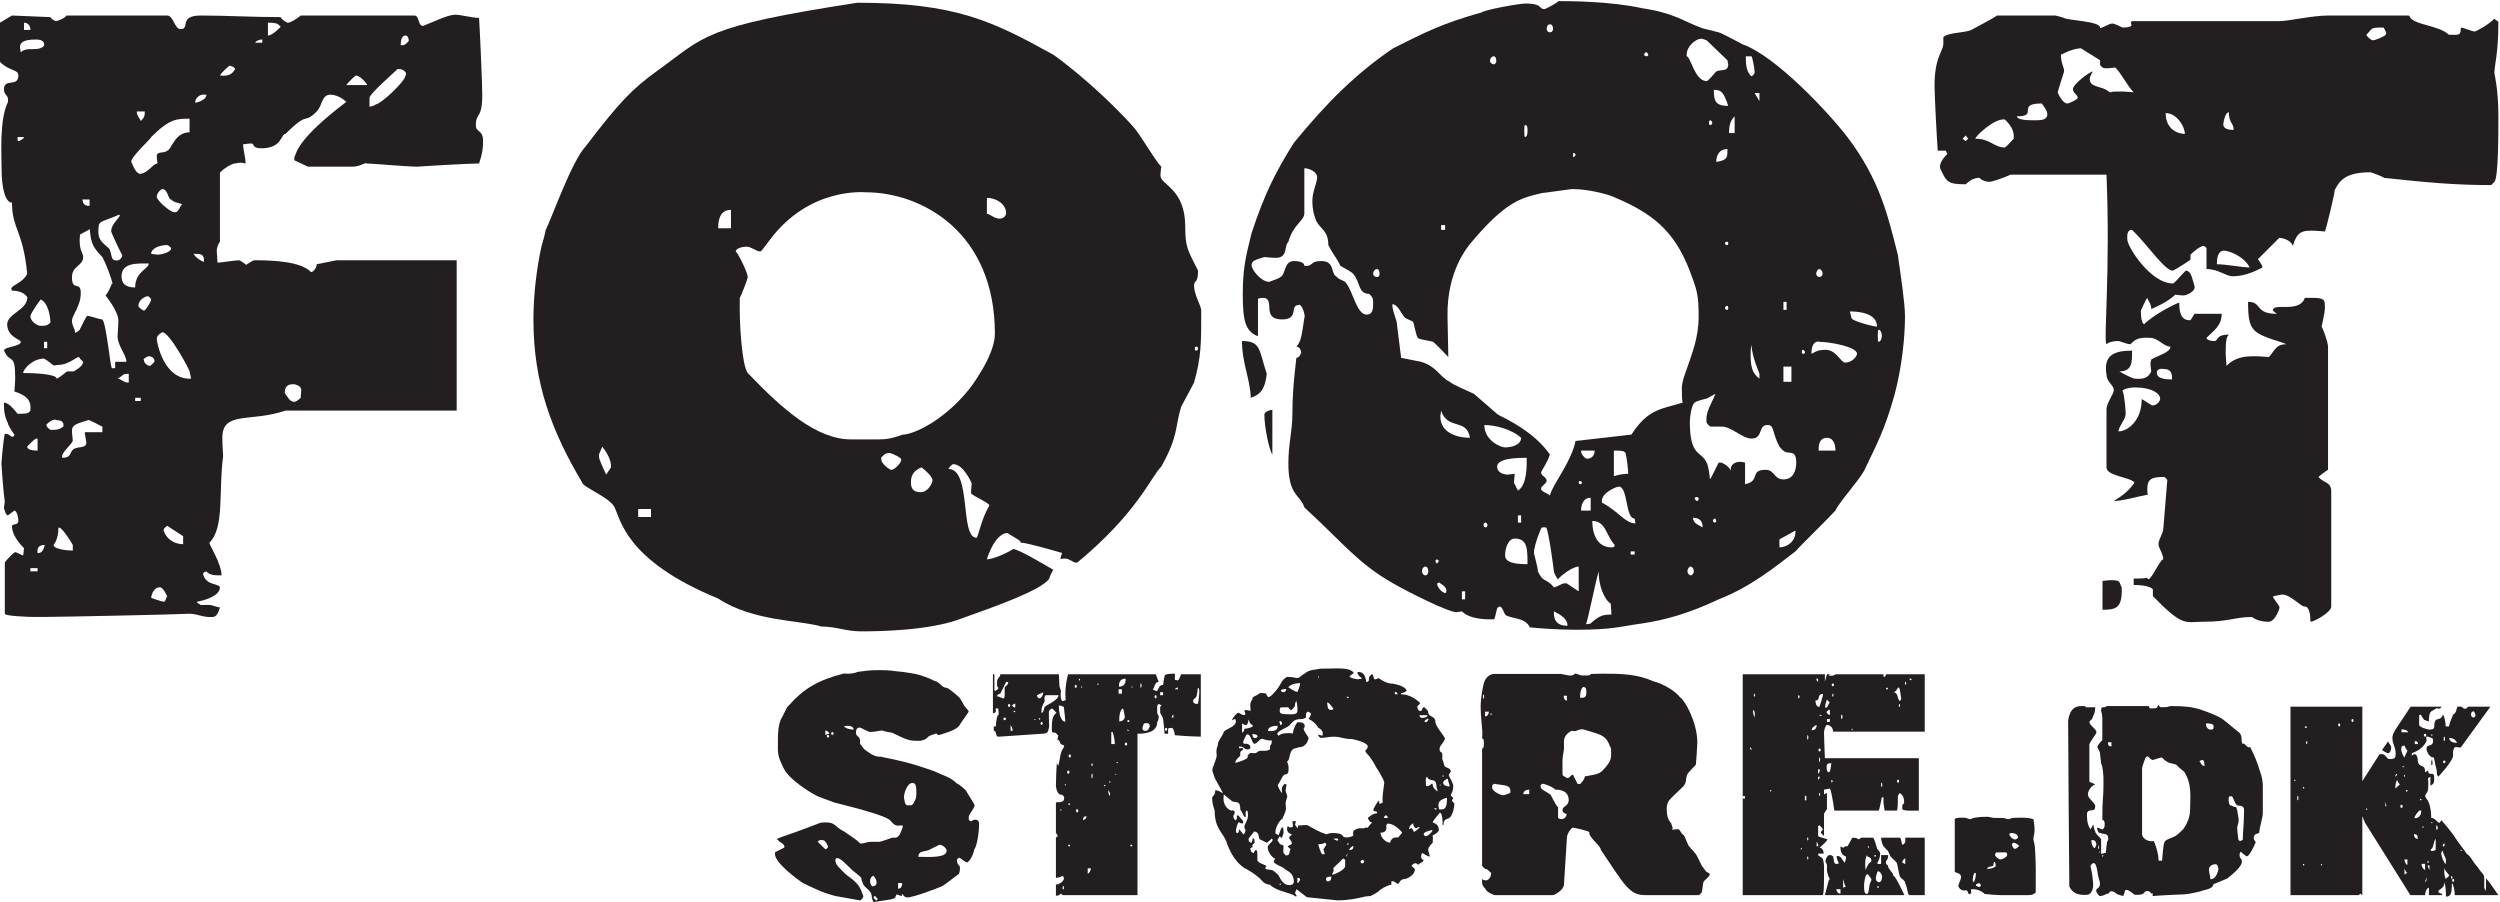
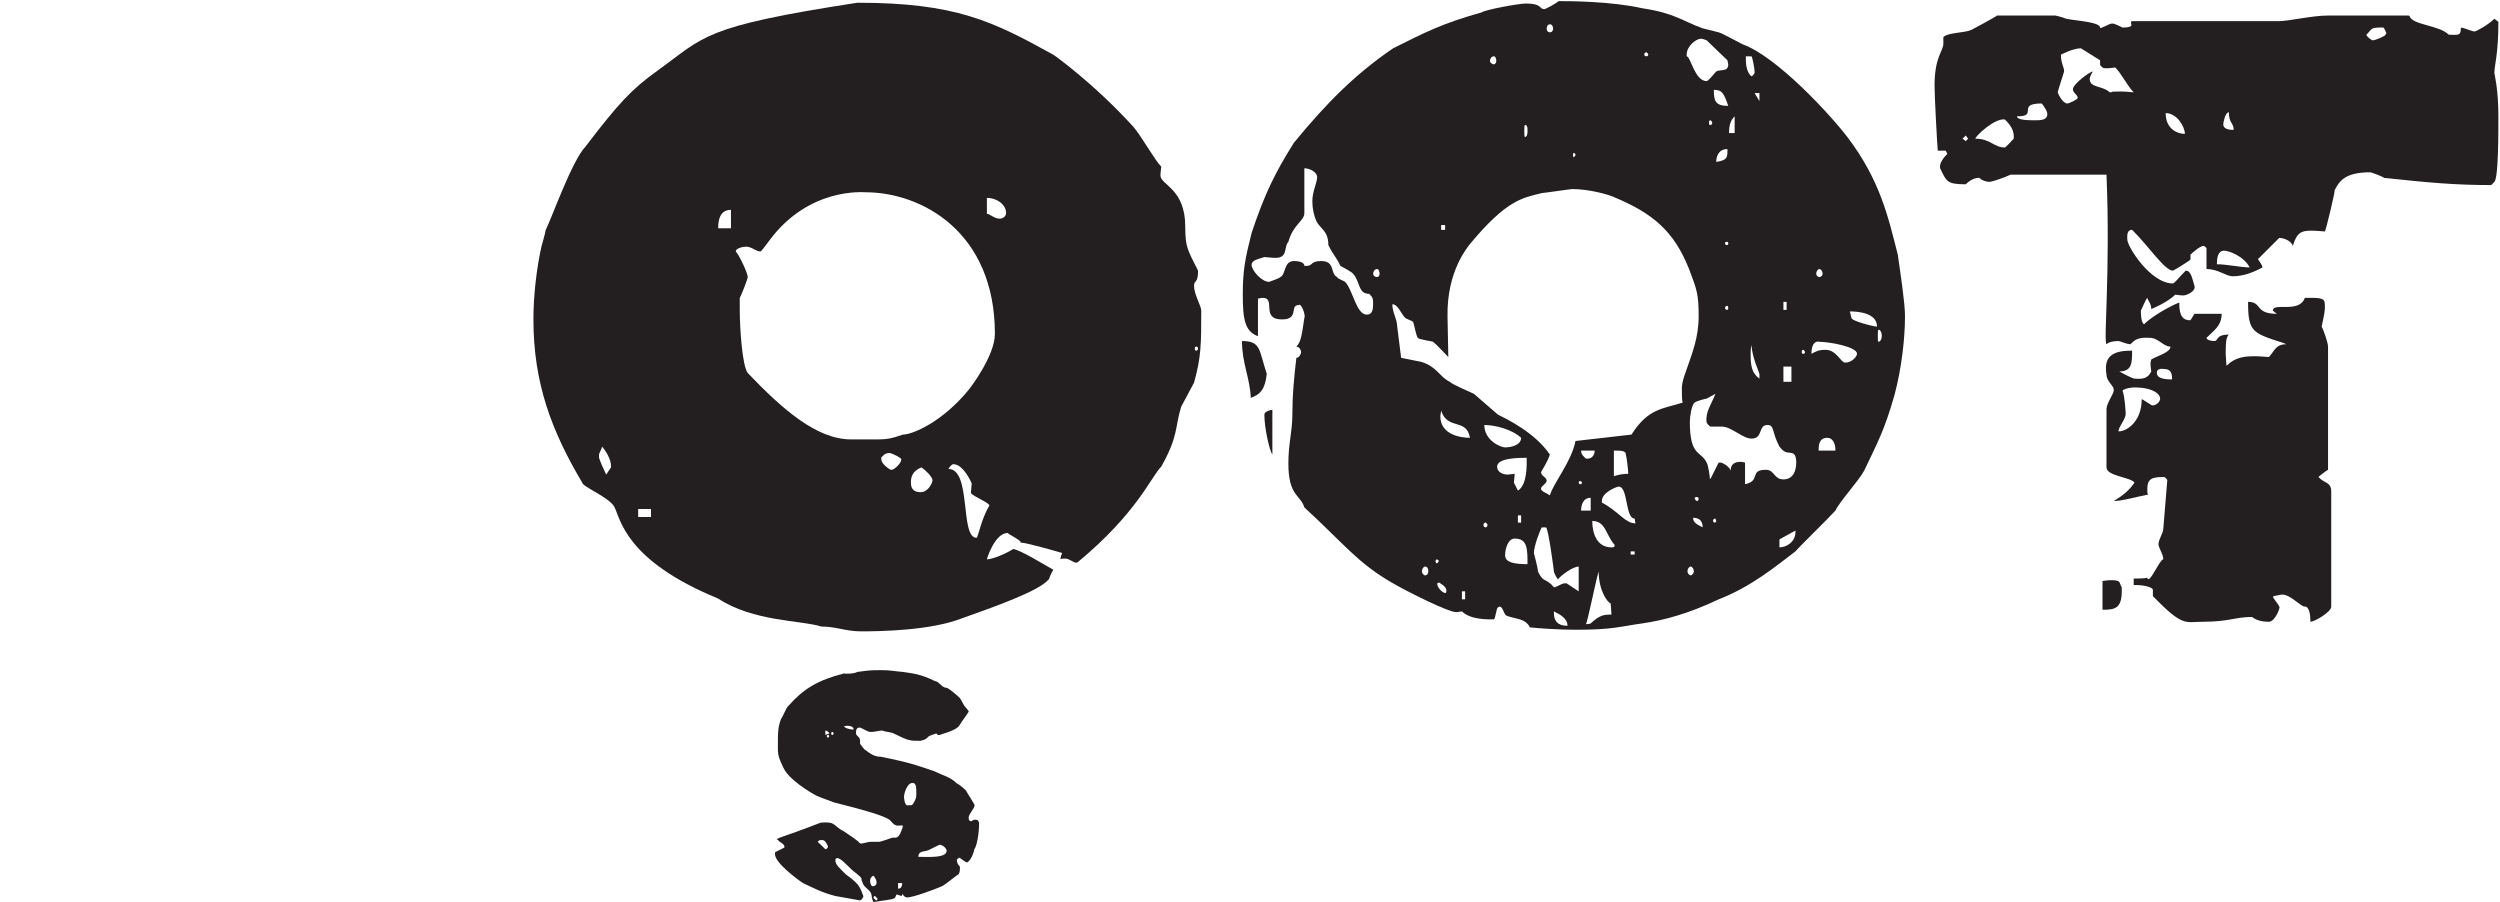
<svg xmlns="http://www.w3.org/2000/svg" xmlns:xlink="http://www.w3.org/1999/xlink" version="1.1" id="Layer_1" x="0px" y="0px" width="714.026px" height="257.652px" viewBox="0 0 714.026 257.652" style="enable-background:new 0 0 714.026 257.652;" xml:space="preserve">
  <style type="text/css">
	.st0{clip-path:url(#SVGID_2_);fill:#231F20;}
	.st1{clip-path:url(#SVGID_4_);fill:#231F20;}
	.st2{clip-path:url(#SVGID_6_);fill:#231F20;}
	.st3{clip-path:url(#SVGID_8_);fill:#231F20;}
</style>
  <g>
    <defs>
-       <rect id="SVGID_1_" y="0.319" width="713.567" height="257.333" />
-     </defs>
+       </defs>
    <clipPath id="SVGID_2_">
      <use xlink:href="#SVGID_1_" style="overflow:visible;" />
    </clipPath>
-     <path class="st0" d="M6.852,156.564c-2.057-2.057-3.426-4.342-3.426-6.167c0-1.143,1.824,0,1.824-1.827   c0-0.685-0.455-2.742-1.14-2.742l-1.825,1.369c-0.688,0-1.143-2.054-1.143-2.054c0-0.684,0.229-1.599,0.229-1.827   c-0.229-1.14-0.914-9.137-0.914-10.509c-0.229,0.688,0.458-7.079,0.914-8.905c0.226,0.225,0.456-0.459,2.056,0.91   c0.228-0.229,0.684,0,0.684-0.685c0,0-1.825-2.512-1.825-3.197c-1.143-2.282-1.143-3.881-1.143-5.938   c1.599,0,3.654,2.968,3.883,3.199c2.97,0,3.199-0.23,3.655-0.915c0.229-2.511-0.456-4.11-4.569-5.482   c0-0.684,0.228-2.282,0.228-3.884c0-7.079-1.368-4.11-2.967-7.309l-0.229-0.456c0-1.143,4.798-1.143,4.798-2.512   c0-0.685-3.885-1.369-3.885-5.026c0-2.97,5.711-4.11,5.711-7.539c0.458,0.685-0.229-2.054-4.339-2.054   c0-0.229-0.23-0.459-0.23-0.459c0-1.14,3.2-1.597,4.569-4.339C6.624,65.88,3.426,65.423,3.426,57.884   c-2.056,0-2.97-4.797-2.97-9.369c0-4.339-0.687-14.389,1.828-19.414c0.226-2.283-1.143-1.598-1.143-3.654   c0-3.199,4.109-0.456,4.109-3.885c0-1.825-2.509-1.14-5.25-3.88V6.487l3.426-2.054L14.39,4.889c0,0.228,1.143,1.142,1.599,1.142   c0.455,0,2.74-0.914,2.968-1.598H47.74c1.827,0,2.056,3.881,3.884,3.881c2.741,0-0.684-3.881,5.709-3.881   c7.539,0,14.619,0.456,22.843,0.456c0,0.456,1.599,1.598,2.056,1.598c0.915,0,3.199-1.598,3.655-2.054h32.437   c1.598,0,0.913,2.967,2.513,2.967c2.968-1.14,7.079-3.195,9.137-3.195c1.827,0,4.797,0.911,6.852,0.911   c0.229,3.426,0.914,18.73,0.914,21.931c0,7.08-1.83,5.026-1.83,8.679c0,2.283,2.056,1.142,2.056,4.571   c0,2.738-0.455,4.338-1.14,6.393c-2.286,0-14.851,0.685-17.59,0.915c-2.97,0-13.021-0.915-14.619-0.915   c0-0.456-1.828,0.915-3.883,0.915H87.942l-3.881-1.83v-0.914c0.685-0.685-0.229-4.34,14.847-15.761   c-1.143-1.142-2.968-2.054-4.568-2.054c-2.513,0-2.283,3.196-3.883,4.795c-3.883,3.884-2.057-0.456-8.91,6.397   c-1.37,0-0.914,4.11-6.854,4.11c-2.968,0-1.827-1.369-2.968-1.369c-0.685,0-2.057,0.228-2.283,0.228   c0,1.599,0.685,3.654,0.685,5.482c-0.229,0-0.913-0.229-1.372-0.229c-0.684,0-1.372,0.229-1.601,0.229   c-1.369,0-4.566,2.515-4.338,2.742v19.643c-0.685,0.685-0.913,2.286-0.913,2.286c0,1.142,0.228,2.967,0.228,3.654   c0.913,0,5.023-0.687,6.167-0.687c0.229,0,1.828,1.143,1.828,1.143c0,0.685,1.598-1.143,2.74-1.143   c5.483,0,13.021,0.459,15.762,3.197c0.456,0.687,1.828-0.913,1.828-2.054l5.711-1.143h34.264v42.944H81.547   c-10.05,3.429-18.047,0-18.047,7.769c0,2.054,0.229,4.795,0.229,5.253c-1.37,10.048,0.458,20.329-3.884,24.667v0.229   c0,0.456,3.428,5.94,3.428,9.136c-1.828,0-3.428,0-4.338-1.14c-0.232,0.23-0.917,0-0.917,0.915   c0.917,3.197,4.569,2.513,4.798,3.654c0,2.283-3.881,3.655-6.625,4.113c0,0.228,0.685,0.687,1.142,0.913h2.286   c1.143,0,2.285,0.685,3.197,0.685c-0.229,0.685-0.685,2.741-2.054,2.741c-2.744,0.227-4.343-0.915-6.626-0.915   c-3.884,0.23-37.461,0.915-41.572,0.915h-2.97c-1.142,0-8.223-0.229-8.223-0.915v-14.619c0-0.227,2.511-2.967,2.967-2.967   c0.458,0,1.83,0.913,2.286,0.913C6.624,158.389,6.852,157.02,6.852,156.564 M5.024,40.297c0.687,0,1.828-0.687,1.828-1.146H5.024   V40.297z M5.711,13.568c0,0.229,0.229,1.142,0.229,1.37c1.825-1.825,4.795,0,6.624-1.825c0.226-0.915-0.229-1.828-2.285-1.828   C6.167,11.285,5.711,12.428,5.711,13.568z M16.217,108.137c1.143-0.459,2.741-2.057,2.97-2.057h1.827c0,0,2.742-1.37,2.742-2.74   l-0.914-0.915c-0.456-1.597-2.285,1.83-6.625,1.83c-1.37,0.455-1.142-0.458-3.654-1.83c-3.199,0-5.94,2.971-5.94,4.113   C9.593,106.538,15.99,106.767,16.217,108.137z M6.852,8.542h1.827c0-0.913-0.456-2.056-1.827-2.056V8.542z M10.735,128.696v-3.429   c-0.685-0.225-1.827,1.144-2.97,2.287C7.765,128.467,9.365,128.696,10.735,128.696z M11.649,93.061c1.14,0,1.828,0,2.741-0.913   c0-1.372-0.456-5.482-2.741-6.626c-0.459,0.459-2.97,4.113-2.97,4.798C8.679,91.69,10.508,93.061,11.649,93.061z M8.679,163.187   h2.056v-0.914H8.679V163.187z M10.735,157.934c1.372,0.229,1.828-1.37,2.054-2.286C10.279,155.648,10.735,157.478,10.735,157.934z    M12.563,99.458h0.914v-1.827h-0.914V99.458z M14.39,122.756c0.456,0,2.512,0.228,3.654-0.914v0.229   c0-0.229,0.685-2.054-1.827-2.054c-1.142-0.687-3.199,1.37-2.968,1.37C13.249,122.071,14.39,122.756,14.39,122.756z    M20.788,157.249v-1.601c-0.459-0.914-3.656-5.937-4.113-4.794c0,1.825-0.458,3.652-1.37,4.794   C15.304,156.792,18.958,157.249,20.788,157.249z M20.557,122.984c0,0.917,0.23,2.513,0.23,2.744c0,1.14-3.656,3.652-2.971,5.023   c2.512,0,2.056-1.37,2.971-2.283c1.142-1.14,3.881-0.229,3.881-2.056c0-0.229-0.456-2.511-0.456-2.97h5.026v-1.599   c-0.228,0-4.111-2.283-4.111-1.826C22.386,120.928,20.557,121.157,20.557,122.984z M29.238,91.232   c1.143,1.143,2.285,13.937,2.741,13.937h0.913v-1.828h3.2c0-2.057-2.515-4.571-2.515-7.31c0-0.456,0.229-2.97,0.229-4.569   c0-2.512-3.654-7.08-3.654-7.08c0.229-0.23,0.914-1.142,1.827-3.426c0.685,1.142-1.142-4.569-2.741-7.539   c-3.426-3.425-3.2-4.798-3.655-8.223v0.23c0,0.226-2.968,1.597-2.741,1.597c-0.456,4.571,0.914,5.027,0.914,6.396   c0,2.512-3.199,2.512-3.199,5.712c0,4.339,2.513,0.913,2.513,4.568c0,3.881-2.513,6.166-2.513,7.994   c0,1.37,0.915,2.286,0.915,3.426c0.228-0.228,1.369-0.687,1.369-1.14c0.456-0.687,2.056-4.569,2.285-3.656   C24.669,89.862,28.323,91.232,29.238,91.232z M25.583,58.797v-1.828h-2.056C23.756,58.34,24.212,58.797,25.583,58.797z    M31.066,70.902c0.913,0.915,0.456,3.426,1.825,3.426c1.37,0.459,2.056-1.14,2.056-1.369c-0.685-1.142-3.197-6.624-3.197-6.852   c0-2.512,3.197-4.34,2.285-4.798c-5.712,2.515-5.938,1.373-5.938,5.027C28.096,68.848,29.923,69.761,31.066,70.902z    M36.776,109.278v-2.511c-2.056,0-1.37,0.456-3.199,1.37C34.491,108.137,35.176,109.278,36.776,109.278z M38.603,82.097   c0-4.571,3.883-5.254,3.883-6.854h-0.914c-2.968,0-6.851,0-6.851,3.658C34.72,81.64,36.776,82.097,38.603,82.097z M39.517,49.432   l0.229,0.228c2.511,0,3.884-2.97,5.254-2.97c0-0.229-0.229-1.142-0.229-2.056c0-1.599,2.054-0.684,2.968-1.599   c1.142,0,2.056-5.253,6.396-5.253v-3.884c-3.655,0-5.711,0-10.965,5.253c0.459,0-5.709,5.483-5.709,7.083   C37.461,45.776,38.375,48.976,39.517,49.432z M38.603,114.533h1.599v-0.915h-1.599V114.533z M40.202,34.584   c1.142-1.143,1.142-1.598,1.142-2.742h-2.285C39.059,33.214,40.202,34.127,40.202,34.584z M41.115,88.722   c0.456,0,2.056-2.512,2.056-3.2c0-0.228-0.685-0.913-0.914-0.913c-0.913,0-2.74,1.142-2.74,2.742   C39.517,87.807,40.887,88.722,41.115,88.722z M42.714,104.481c0.456,0,0.685-0.456,1.373-1.14c0,0.229,0.454-1.598-1.831-1.598   c-0.226,0.228-1.598,0.683-1.142,1.142C41.115,103.797,42.256,104.481,42.714,104.481z M43.17,72.503   c0.229,0,1.37,0.229,1.83,0.229c1.14,0,3.881-0.685,3.881-1.83c0-0.229-0.913-0.911-1.142-0.911   C45.684,69.991,43.17,70.902,43.17,72.503z M46.826,171.869c0.458,0,0.688-1.372,0.914-1.602c-0.226-0.227-0.684-1.827-1.825-2.511   c-2.285-0.229-2.744,2.741-2.744,2.968C43.63,170.957,46.371,171.869,46.826,171.869z M49.795,60.624   c0.914,0,1.144-0.456,1.828-1.827c1.372-0.913-1.599-0.456-2.742-1.828c-0.913,0-0.913-2.97-2.511-2.97   c0.228-0.229-1.599,0.685-1.599,2.286C45,57.425,48.654,60.624,49.795,60.624z M54.594,108.137c0-0.23-0.458-1.828-0.458-2.057   c0-0.456-5.711-11.191-7.765-11.191c-0.456,0.228-1.599,0.914-1.599,1.827C44.771,97.859,46.826,108.594,54.594,108.137z    M52.309,155.423v-2.286l-4.569-2.968c-0.226,0.228-1.369,0.911-0.914,1.598C47.969,154.734,50.71,155.423,52.309,155.423z    M58.249,74.788c0.229-2.285-1.144-2.285-2.515-2.285h-0.455C55.734,73.416,57.333,74.559,58.249,74.788z M55.734,29.331   c0.458,0,3.201-0.687,3.201-2.285h-0.458C57.104,26.818,55.734,27.959,55.734,29.331z M62.816,21.562   c2.283,0.23,3.425-0.226,4.338-1.825c0-0.458-1.142-0.913-1.369-0.913C66.012,18.138,63.273,20.649,62.816,21.562z M72.866,12.197   h2.054v-0.913C74.237,11.285,73.324,11.514,72.866,12.197z M76.523,10.143c1.369,0,3.654-2.513,3.654-2.513   c-1.142-1.143-1.142-0.914-2.74-1.143h-0.914V10.143z M84.06,114.762c0.685,0,1.827-1.144,1.827-1.144   c0-2.054,0.914-3.196-1.827-3.884c-1.144,0-2.74,0-2.74,2.515C82.232,113.39,82.691,114.762,84.06,114.762z M98.907,24.303h5.938   c0.458,0.229-1.827-2.741-3.196-2.741C101.193,21.792,99.136,23.847,98.907,24.303z M113.527,19.736   c-1.373,1.37-7.993,7.081-7.993,8.223v2.512c0.226,0,1.369-0.229,1.824-0.685c1.37,0,8.453-6.625,8.453-8.224   c0.685-0.913-0.914-1.825-1.599-1.825H113.527z M114.443,12.884c1.14,0.229,1.597-0.456,2.283-1.143   c0,0.687,0.228-1.598-0.914-1.598C114.67,10.143,114.443,11.741,114.443,12.884z" />
  </g>
  <g>
    <defs>
      <rect id="SVGID_3_" width="714.026" height="257.652" />
    </defs>
    <clipPath id="SVGID_4_">
      <use xlink:href="#SVGID_3_" style="overflow:visible;" />
    </clipPath>
    <path class="st1" d="M281.868,159.761c1.372,0,5.028-1.372,7.538-2.968c2.286,0.456,8.223,4.111,11.422,5.941   c-0.684,1.14-1.143,2.283-1.143,2.511c-2.286,3.426-16.218,8.223-25.127,11.42c-8.908,3.428-23.071,3.656-28.554,3.656   c-4.568,0-7.081-1.373-11.42-1.373c-5.712-1.827-19.417-1.37-29.467-7.991c-26.725-10.968-27.869-22.843-29.696-26.271   c-1.599-2.741-9.137-5.711-9.137-6.854c-8.679-14.619-13.935-28.323-13.935-46.599c0-6.851,0.914-14.619,2.286-20.786   c0.226-0.913,1.143-3.883,1.143-4.566c1.827-3.656,7.536-19.876,11.419-23.985c9.593-12.563,13.25-16.447,20.56-21.702   c13.702-9.822,12.562-12.563,57.106-19.414c28.096,0,38.604,5.252,55.965,14.845c-0.229-0.229,11.419,7.994,22.841,20.56   c2.059,2.283,6.167,9.592,7.998,11.422c0,0.229-0.23,1.599-0.23,2.511c0,2.742,7.081,3.654,7.081,14.62   c0,5.937,0.688,6.625,3.656,12.563c0,3.883-1.143,2.513-1.143,4.34c0,2.511,2.056,5.711,2.056,7.081c0,9.366,0,13.249-2.056,20.556   l-3.656,6.854c-1.826,5.711-0.685,8.226-5.708,17.134c-2.968,2.968-6.854,13.247-23.988,27.408c-0.226,0-0.226,0-0.455,0   c-0.684,0-1.827-1.142-2.969-1.142c-0.23,0-1.373,0-1.373,0.229c0-0.914,0.46-1.598,0.46-1.827c0,0-10.054-2.971-11.881-2.971   v-0.229c0-0.456-3.654-2.282-3.654-2.512C284.152,152.222,281.868,159.532,281.868,159.761 M173.136,135.548l1.37-2.054   c0-0.458,0.229-2.513-2.512-5.94c0,0.228-0.913,2.056-0.913,2.283v0.684C171.081,131.208,172.681,134.636,173.136,135.548z    M182.274,147.654h3.656v-2.283h-3.656V147.654z M205.116,65.193h3.656v-5.254C205.572,59.938,205.116,62.908,205.116,65.193z    M213.568,106.538c9.821,10.279,19.643,18.959,29.467,18.959c1.143,0,2.515,0,4.113,0s2.742,0,3.655,0   c2.283,0,3.883-0.23,7.08-1.372c2.74,0,11.422-3.654,18.961-13.018c0,0,7.309-9.365,7.309-15.762   c0-29.009-20.79-40.431-37.005-40.431c-0.688,0-15.992-1.372-27.184,13.476c-0.229,0.228-2.283,3.2-2.744,3.428   c-1.368,0-2.512-1.372-4.111-1.372c-0.91,0-2.967,0.456-2.967,1.372c0.911,0.914,3.426,6.166,3.426,7.31   c0,0.454-1.827,5.253-2.285,5.937v3.429C211.283,93.52,211.968,104.481,213.568,106.538z M254.455,134.178c0,0,0,0,0.23,0   c0.684,0,2.74-1.826,2.74-2.97c0-0.458-2.74-1.828-3.428-1.828c-1.597,0-1.827,1.142-2.283,1.142v0.687   C251.714,132.577,254.226,134.178,254.455,134.178z M262.907,140.575c2.286,0,3.428-2.744,3.428-3.428   c0-0.914-2.056-2.97-3.197-3.654c-2.74,1.142-2.968,2.968-2.968,4.338C260.169,139.204,260.622,140.575,262.907,140.575z    M278.895,153.592c0.462,0,1.373-5.479,3.659-9.134c0.455-0.687-4.798-2.742-5.254-3.654l0.226-2.744c0,0-2.282-5.483-5.253-5.483   c-0.455,0-1.37,1.144-1.37,1.373C277.526,133.95,274.101,153.592,278.895,153.592z M285.52,62.453c0.914,0,1.831-0.687,1.831-1.601   c0-2.512-2.742-4.339-5.483-4.339v4.568C282.78,61.081,283.922,62.453,285.52,62.453z M341.259,99.458c0,0.456,0,0.684,0.455,0.684   c0.23,0,0.459-0.228,0.459-0.684c0-0.229-0.229-0.459-0.459-0.459C341.259,98.999,341.259,99.229,341.259,99.458z" />
    <path class="st1" d="M361.8,106.767c-0.455,4.34-1.826,5.94-4.565,6.851c-0.23-5.711-2.512-9.821-2.512-16.217   C360.204,97.401,359.517,99.914,361.8,106.767 M427.82,173.467c-0.459,0.229-0.687,3.197-1.143,3.425   c-1.371,0-6.626,0.229-9.14-2.282c-0.226,0-1.139,0.226-1.597,0.226c-2.285,0-13.706-5.709-18.047-8.22   c-10.05-5.712-13.935-11.193-25.355-21.702c-1.142-3.654-4.566-3.199-4.566-12.562c0-5.714,1.139-9.14,1.139-13.935   c0-5.711,0.459-10.28,1.147-16.218c0.907,0,1.369-1.37,1.369-1.601c0-0.456-0.462-1.599-1.369-1.599   c1.369-1.369,1.595-3.654,2.28-8.223c0.458-0.685-0.911-4.34-1.598-3.654c-2.741,0,0.225,4.11-4.795,4.11   c-6.17,0-1.601-6.167-5.482-6.167c-0.459,0-1.373,0.229-1.373,0.229V96.03c-3.655-1.369-4.339-4.569-4.339-11.879   c0-7.08,0.684-10.279,2.514-17.588c3.652-10.964,6.624-17.131,12.105-25.812c9.366-11.42,17.589-19.645,28.324-26.955   c9.137-4.566,13.935-7.081,25.355-10.28c0.688-0.684,10.509-2.513,12.566-2.513c4.794,0,3.651,1.602,5.253,1.602   c0.456,0,3.655-1.827,4.11-2.286c2.74,0,14.848,0,23.982,2.057c9.137,1.369,11.426,3.654,17.134,5.711l4.569,1.143   c0.914,0.225,5.483,2.738,6.851,3.423c9.595,3.429,24.667,19.647,29.926,26.497c9.365,12.337,11.645,22.843,14.39,33.581   c0.913,6.396,2.056,13.934,2.056,17.588c0,6.169-0.914,14.62-2.97,22.387c-2.969,10.506-5.024,13.932-8.681,21.7   c-1.597,2.968-7.08,8.908-8.223,11.42c-2.056,2.286-10.277,10.281-11.42,11.651c-5.714,4.339-12.563,10.05-21.929,13.704   c-8.681,4.111-15.536,5.94-21.703,6.854c-6.624,0.913-8.452,1.83-19.184,1.83c-4.798,0-11.193-0.458-13.022-0.688   c-1.369-2.741-4.339-2.285-6.852-3.425c-0.682-0.685-0.913-2.513-1.826-2.513L427.82,173.467z M381.904,79.128   c0,0.454,2.054,1.14,2.283,1.369c2.287,2.513,3.199,9.365,6.169,9.365c1.598,0,1.827-1.368,1.827-3.196   c0-1.601-0.229-1.828-1.142-2.742c-3.197,0-2.511-3.426-4.566-5.711c-0.23-0.456-3.2-2.056-3.655-2.285   c-1.146-2.512-1.83-2.74-3.428-5.937c0-4.111-2.282-4.568-3.428-6.852c-0.684-1.601-1.143-3.429-1.143-5.714   c0-2.741,1.373-5.254,1.373-6.851c0-1.369-2.056-2.513-3.656-2.513v12.792c0,2.286-3.199,3.2-4.566,8.223   c-1.372,1.37,0,4.571-3.654,4.571c-1.144,0-2.973-0.23-3.201-0.23c-2.056,0.685-3.652,0.913-3.652,2.285   c0,1.37,2.74,4.797,5.024,4.797c0.685-0.229,3.199-1.142,3.199-1.369c1.598-0.685,0.913-4.569,3.883-4.569   c1.142,0,2.969,0.229,2.969,1.369c2.742,0.229,1.371-1.369,4.797-1.369C381.448,74.559,379.85,78.213,381.904,79.128z    M363.401,117.047v12.791c-0.913-1.37-2.285-7.767-2.285-11.42C361.116,117.503,362.946,117.047,363.401,117.047z M392.183,78.213   c0,0.458,0.456,0.915,1.14,0.915c0.46,0,0.691-0.458,0.691-0.915c0-0.687-0.23-1.37-0.691-1.37   C392.639,76.842,392.183,77.526,392.183,78.213z M442.667,141.488c0.913-3.428,6.167-9.593,7.309-15.533l15.987-1.83   c4.798-7.539,8.91-7.309,14.623-9.136c-0.23-0.685-0.23-2.512-0.23-4.11c0-1.602,0.685-3.428,0.913-4.113   c2.057-5.938,3.883-10.279,3.883-16.447c0-6.169-0.458-7.538-2.74-13.477c-4.339-10.963-10.508-15.99-21.473-20.557   c-1.368-0.685-7.081-2.286-11.875-2.286c-0.458,0-8.224,1.146-8.681,1.146c-5.483,1.369-10.055,1.824-20.788,14.847   c-0.228,0.455-6.396,7.309-6.167,20.328l0.227,11.651c-0.684-0.687-3.426-3.655-4.339-4.34c-0.459-0.229-4.34-0.685-4.34-1.142   c-0.456-0.228-1.143-4.113-1.371-4.569c-0.229-0.229-2.058-0.913-2.283-1.143c-1.144-1.142-2.06-3.881-3.658-3.881   c0,2.282,1.372,4.338,1.372,6.166l1.142,9.138l5.711,1.142c4.569,1.369,5.253,4.338,8.222,5.712   c0.458,0.681,5.94,2.967,6.857,3.425l6.852,5.94c2.282,1.142,10.503,5.024,14.848,11.42c-0.687,2.057-2.285,4.569-2.285,4.569   l-0.229,0.456c0,1.143,1.599,1.37,1.599,2.512c-0.229,0.914-1.828,1.599-1.599,2.285   C440.154,140.344,441.753,140.804,442.667,141.488z M406.116,163.187c0,0.455,0.458,1.14,0.914,1.14   c0.685,0,0.914-0.685,0.914-1.14c0-0.685-0.229-1.37-0.914-1.37C406.574,161.817,406.116,162.502,406.116,163.187z    M410.002,160.219c0,0.455,0.227,0.685,0.456,0.685c0.229-0.23,0.458-0.458,0.458-0.685c0-0.23-0.229-0.23-0.458-0.458   C410.229,159.761,410.002,159.988,410.002,160.219z M412.972,169.356c0.684-1.828-1.599-2.512-1.83-2.97   c-0.226,0-0.684,0.23-0.684,0.23C410.458,167.984,412.285,169.582,412.972,169.356z M419.824,125.042   c-0.914-5.712-6.396-2.058-8.224-7.769c0,0.23-0.227,1.373-0.227,1.599C411.372,124.125,417.082,125.042,419.824,125.042z    M411.6,65.649h1.142V64.28H411.6V65.649z M417.537,171.181h0.917v-2.282h-0.917V171.181z M423.705,149.94   c0,0.456,0.232,0.684,0.687,0.684c0.229,0,0.454-0.455,0.454-0.684s-0.225-0.456-0.454-0.687   C423.937,149.253,423.705,149.484,423.705,149.94z M429.875,127.782c1.826,0,4.569-0.685,4.569-2.74   c-2.744-2.515-7.539-3.655-10.508-3.655C423.937,125.728,428.502,127.782,429.875,127.782z M425.536,17.453   c0,0.229,0.454,0.913,1.14,0.913c0.456,0,0.684-0.684,0.684-0.913c0-0.688-0.228-1.37-0.684-1.37   C425.99,16.083,425.536,16.765,425.536,17.453z M432.387,137.832l1.142,2.285c2.74-1.598,2.512-7.539,2.512-9.366   c-2.056,0-8.452,0-8.452,2.515c0,1.826,2.056,2.283,2.968,2.283c0.456,0,1.83-0.229,2.057-0.229   C432.615,135.776,432.387,137.604,432.387,137.832z M436.269,161.131c0-4.339,0-7.309-3.654-7.309c-1.828,0-2.74,2.741-2.74,4.797   C429.875,160.674,432.615,161.131,436.269,161.131z M433.529,149.253h0.915v-2.057h-0.915V149.253z M435.585,35.726   c-0.226,0-0.226,0.685-0.226,1.598c0,0.915,0,1.827,0.226,1.827c0.684-0.229,0.684-1.142,0.684-1.827c0-0.684,0-1.369-0.454-1.598   H435.585z M447.463,166.616l3.426,2.283v-7.083c-1.598,0-4.797,2.286-5.94,3.655c-0.226-0.228-1.142-1.83-1.142-2.285   c0-0.229-1.599-12.563-2.283-12.563h-1.142c-0.229,0-2.287,5.254-2.287,7.31c0,0.229,1.143,4.11,1.143,5.253   c1.37,2.97,2.286,2.285,3.429,3.429c0.226,0,1.14,1.14,1.14,1.14c0.685,0,2.285-1.14,2.971-1.14H447.463z M441.753,8.313   c0,0.229,0.227,0.917,0.914,0.917c0.684,0,0.913-0.688,0.913-0.917c0-0.684-0.229-1.37-0.913-1.37   C441.981,6.943,441.753,7.63,441.753,8.313z M447.693,178.72c0-2.056-2.058-3.197-3.885-4.11v0.456   C443.808,178.49,446.323,178.72,447.693,178.72z M449.291,44.176c0,0.458,0,0.685,0,0.685c0.456,0,0.685-0.455,0.685-0.685   c0-0.226-0.229-0.456-0.459-0.456C449.291,43.72,449.291,43.72,449.291,44.176z M451.117,137.375c0,0-0.228,0.229-0.228,0.456   c0,0.229,0.228,0.458,0.458,0.458c0.227,0,0.456,0,0.456-0.458C451.803,137.604,451.574,137.375,451.117,137.375z M452.943,130.981   c1.827,0.228,2.513-1.143,2.513-2.285h-3.883C451.574,129.838,452.262,130.295,452.943,130.981z M451.574,145.827h2.744v-3.652   C452.032,142.175,451.574,144.458,451.574,145.827z M452.943,178.265c0,0,1.143,0,1.375-0.23c2.512-2.283,3.654-2.512,5.933-2.512   c0-0.687-0.225-2.741-0.225-3.197c-0.914-0.229-3.426-3.655-3.426-9.138C455.687,166.157,453.401,177.806,452.943,178.265z    M460.251,156.333c0.458,0,0.917,0,0.917-0.685c-2.512-2.74-2.512-6.852-6.397-6.852   C454.77,152.452,456.144,156.333,460.251,156.333z M457.515,143.543c4.794,2.512,6.622,5.941,9.591,5.941   c0,0-0.226-1.144-0.226-1.37c-2.742,0-1.83-9.138-4.571-9.138c-0.458,0-4.794,1.601-4.794,4.111V143.543z M460.939,136.006   c1.371-0.458,2.744-0.687,4.111-0.687c0-0.913-0.455-4.798-0.685-5.482c0-1.142-1.37-1.142-3.426-1.142V136.006z M465.738,158.389   h1.142v-0.911h-1.142V158.389z M469.621,15.624c0,0.229,0.225,0.459,0.683,0.459c0.23,0,0.458-0.23,0.458-0.459   c0-0.229-0.227-0.456-0.458-0.685C469.846,14.938,469.621,15.167,469.621,15.624z M481.729,16.083c1.137,0,2.28,7.079,5.708,7.079   c0.458,0,2.283-2.285,2.511-2.512c0.915-1.142,3.655,0.228,3.655-2.283c0-0.228-0.229-0.913-0.229-1.142l-5.937-5.711   c0,0-1.143-0.458-1.601-0.458c-1.368,0-4.107,2.057-4.107,4.568V16.083z M481.954,163.187c0,0.455,0.458,1.14,0.913,1.14   c0.459,0,0.913-0.685,0.913-1.14c0-0.685-0.454-1.37-0.913-1.37C482.412,161.817,481.954,162.502,481.954,163.187z    M498.403,132.121v6.169c4.565-0.914,1.139-4.111,5.938-4.111c2.511,0,2.285,2.741,5.024,2.741c2.97,0,3.658-2.741,3.658-4.798   c0-4.11-2.286-2.056-3.658-3.425c-0.229,0-0.913-0.914-1.139-1.142c-2.287-4.342-1.375-6.167-3.43-6.167   c-2.741,0-1.14,3.88-4.566,3.88c-2.515,0-5.714-3.425-8.452-3.425h-3.197c-0.23,0-0.915-0.685-1.143-1.14   c-0.458-2.97,1.37-5.256,2.511-8.224l-2.511,1.37c-0.23,0-2.968,0.685-3.428,1.142c-0.913,0.684-1.372,4.113-1.372,5.482   c0,10.05,3.199,8.224,4.799,11.649c0.458,0.685,0.913,3.885,0.913,4.569h0.23l2.283-4.569h0.685c0.229,0,2.285,0.915,2.74,2.286   c0-1.83,1.143-2.512,2.968-2.512C497.486,131.895,498.403,132.121,498.403,132.121z M486.294,150.624c0-1.598-0.684-2.74-2.74-2.74   C483.555,149.484,485.151,149.94,486.294,150.624z M484.469,141.945c-0.23,0-0.459,0.23-0.459,0.456   c0.229,0.458,0.459,0.685,0.684,0.685c0.229,0,0.458-0.228,0.458-0.685C485.151,142.175,484.922,141.945,484.469,141.945z    M488.12,35.041c0,0.456,0,0.685,0.46,0.685c0.227,0,0.458-0.458,0.458-0.685c0-0.229-0.23-0.456-0.458-0.685   C488.12,34.355,488.12,34.584,488.12,35.041z M489.263,148.796c0,0.23,0.23,0.458,0.458,0.458s0.455-0.228,0.455-0.458   c0-0.226-0.228-0.456-0.228-0.682C489.493,148.113,489.263,148.339,489.263,148.796z M493.603,30.243   c-1.372-4.11-2.054-4.566-4.11-4.566C489.493,28.875,489.948,30.243,493.603,30.243z M490.176,46.234   c3.428-0.458,3.199-1.599,3.199-3.656C490.864,42.577,490.176,44.634,490.176,46.234z M493.15,69.076   c-0.459,0-0.459,0.228-0.459,0.458c0,0.228,0.23,0.458,0.459,0.458c0.454,0,0.454-0.23,0.454-0.458c0-0.23,0-0.458-0.229-0.458   H493.15z M492.69,88.036c0,0.229,0.23,0.458,0.684,0.458c0.229,0,0.229-0.458,0.229-0.458c0-0.229,0-0.459-0.229-0.685   C492.921,87.351,492.69,87.577,492.69,88.036z M493.833,38.009h1.598v-4.795C494.288,34.355,493.833,35.726,493.833,38.009z    M500.229,21.792c0.225,0,0.913-0.685,0.913-1.143c0-1.142-0.688-4.566-0.913-4.566h-1.602   C498.627,17.908,498.627,20.422,500.229,21.792z M502.515,108.137v-1.37c0-0.229-2.061-4.568-2.286-8.224   c-0.229,0.915-0.229,2.286-0.229,2.512C500.001,104.255,500.229,106.538,502.515,108.137z M502.515,28.875v-2.286h-1.373   L502.515,28.875z M508.226,156.333c2.052,0,4.566-1.599,4.566-4.339v-0.456l-4.566,2.513V156.333z M509.365,88.494h0.913v-2.283   h-0.913V88.494z M509.365,109.053h2.285v-4.342h-2.285V109.053z M514.618,100.598c0,0.23,0,0.456,0.455,0.456   c0.23,0,0.459-0.226,0.459-0.456c0-0.229-0.229-0.456-0.459-0.684C514.618,99.914,514.618,100.142,514.618,100.598z    M526.953,103.569c2.056,0,3.426-1.827,3.426-2.515c0-2.056-7.997-3.425-10.735-3.425c0.23,0-2.28-0.914-2.28,3.425   c1.368-0.685,1.826-1.14,4.111-1.14C524.443,99.914,525.81,103.569,526.953,103.569z M518.731,78.213   c0,0.458,0.458,0.915,0.913,0.915c0.458,0,0.916-0.458,0.916-0.915c0-0.687-0.458-1.37-0.916-1.37   C519.189,76.842,518.731,77.526,518.731,78.213z M519.419,128.696h4.794v-0.229c0-1.599-0.684-3.425-2.286-3.425   C519.419,125.042,519.419,127.327,519.419,128.696z M528.784,90.776c0,0.914,6.396,2.513,7.309,2.513   c0-3.883-5.253-4.34-7.767-4.34C528.326,88.949,528.784,90.548,528.784,90.776z M536.548,94.205c-0.23,0-0.23,0.911-0.23,1.598   c0,1.142,0,1.827,0.23,1.827c0.682-0.229,0.913-0.914,0.913-1.827c0-0.458-0.23-1.373-0.682-1.598H536.548z" />
  </g>
  <g>
    <defs>
      <rect id="SVGID_5_" y="0.319" width="713.567" height="257.333" />
    </defs>
    <clipPath id="SVGID_6_">
      <use xlink:href="#SVGID_5_" style="overflow:visible;" />
    </clipPath>
    <path class="st2" d="M609.404,165.244c0.684,0,3.201,0,3.887-0.227c0.455,2.283,3.652-5.485,4.565-5.256   c0-1.598-1.368-3.197-1.368-4.338c0-1.372,1.368-3.201,1.368-4.343l1.143-13.932c0-0.229-0.684-0.914-0.913-0.914   c-3.428,0-4.795,0.456-4.795,3.426c0,0.684,0,1.37,0.225,1.601c-3.652,0.684-7.309,1.826-9.82,1.826   c2.738-1.598,4.566-3.2,5.937-5.254c-1.142-1.598-7.997-1.826-7.997-4.338v-16.678c0-1.599,2.06-4.339,2.06-5.253v-0.456   c-0.23-1.143-2.06-2.285-2.06-4.113c-0.909-5.481,2.06-6.852,7.309-6.852c0,3.428,0,5.938-3.651,5.938   c1.14,0.687,3.881,2.057,4.339,2.057c2.74,0.228,3.883-0.23,4.795-2.057c0-0.226-0.225-1.37-0.225-2.283   c0-0.456,0.225-0.913,0.225-1.142c2.06-1.142,5.483-2.057,5.483-3.656c-2.056,0-3.424-2.511-5.938-2.511   c-3.426-0.228-4.34,0.684-5.253,1.599l-0.229,0.228c-1.143,0-2.97-0.914-3.428-0.914c-0.23,0-2.511,0-3.428,0.914   c-0.909-0.914,1.143-20.559,0-48.426h-27.409c-1.828,0.914-5.482,2.054-5.94,2.054c-1.143,0-2.286-0.455-2.97-1.14   c0,0-1.826-0.229-3.881,1.827c-5.253,0-5.483-0.687-7.309-4.569c-0.23-1.142,0.454-2.512,2.056-4.11l-0.461-0.915h-2.281   c-0.229-2.738-0.917-15.759-0.917-18.503c0-8.449,2.515-9.822,2.515-12.104c0-0.687,0-1.599,0-1.828   c1.37-1.369,5.937-1.144,7.993-2.057c0,0,7.31-3.883,7.31-4.11h16.673c0.23,0,1.831,0.456,2.514,0.684   c0.685,0.687,10.28,0.914,10.28,2.742c-0.226,0.684,2.513-1.143,3.428-1.143c0.682,0,2.056,0.684,2.969,1.143   c4.798,0,0.913-1.828,3.197-1.828h41.577c2.738,0,9.365-1.598,13.931-1.598c8.685,0,13.247,0,23.075,0l0.227,0.228   c0.91,2.511,8.449,2.511,11.189,5.254c2.514,0,3.432,0.456,3.432-1.827l0.221-0.229c0.917,0.229,3.203,1.14,3.661,1.14   c0.455,0,3.883-1.828,5.708-3.654l1.143,0.914c0,9.136-1.143,12.334-1.143,14.618c0,0.23,1.143,4.571,1.143,12.337   c0,5.026,0,17.589-1.143,18.729l-0.913,0.915c-10.279,0-17.814-0.688-30.609-2.056c0-0.229-3.658-1.598-3.883-1.598   c-7.313,0-8.911,2.511-10.279,5.252c0.459-0.687-2.515,11.651-2.74,11.651c-0.233,0-2.285-0.227-3.885-0.227   c-2.744,0-4.111,0.456-5.254,4.338c-0.682-1.827-3.197-2.283-3.881-2.283l-5.942,5.938c-0.684-0.226,1.142,1.599,1.142,2.513   c-2.967,1.598-5.711,2.515-8.452,2.515c-2.054,0-4.11-2.058-7.534-2.058v-5.94c0-0.229-0.688-0.685-0.918-0.685   c-1.142,0.229-2.969,1.83-3.652,2.515c0,0.227,0,0.914,0,1.369c0,0.228-4.799,3.199-5.027,3.199   c-2.282,0-6.851-6.854-11.193-11.193l-0.459-0.458c-1.597,0-1.368,1.827-1.368,2.741c0,2.056,6.626,12.565,13.02,12.565   c0.458,0,1.601-1.599,3.656-3.655c1.595,0,1.83,2.282,2.509,4.34c0.459,1.599-2.282,2.741-3.197,2.741   c-0.913,0-2.056-0.23-2.28-0.23c-2.286,2.285-6.857,4.114-6.857,4.114c0-1.599-1.138-2.744-1.138-3.2   c-0.458,0.456-1.601,3.2-1.831,3.656c0,0.685,0,3.426,0.913,3.883c2.969-2.97,9.595-6.169,10.053-6.169   c0,2.286,0.227,5.026,2.97,5.026h0.229l1.139-1.827h7.768c0,3.426-2.281,4.795-4.336,6.854c0,0.456,0.913,0.913,2.281,0.913   c1.143,0,0.23-1.827,4.111-1.827c-0.684,0.687-0.913,1.598-0.913,5.481c0,0.459,0.229,2.97,0.229,3.426   c2.511-2.511,5.254-2.738,8.223-2.738c1.601,0,3.197,0.228,3.885,0.228c1.598-1.601,1.827-3.655,5.026-3.655   c-0.455-0.228-0.688-0.228-1.147-0.456c-8.677-2.742-9.82-3.197-9.82-11.649c4.11,0,1.83,3.425,8.222,3.425l-1.142-0.913   c0-2.512,7.538,0.913,9.14-3.656c0.684,0,1.368,0,2.056,0c3.656,0,3.656,0.685,3.656,2.512c0,0.23,0,0.459,0,0.688   c0,0.911-0.918,5.024-0.918,5.024c0.455,0.687,1.828,4.569,1.828,5.709v35.179c-0.455,0.229-2.286,1.598-2.741,2.056   c1.598,1.827,3.654,1.37,3.654,4.11v32.895c0,1.598-4.795,4.339-5.938,4.339c0-1.598-0.229-4.339-1.597-4.339   c-0.917,0.229-4.11-3.426-6.4-3.426c-0.684,0-2.281,0.455-2.507,0.455l-0.233,0.23c0.233,0.459,1.831,2.513,1.831,2.741   c0.454,0-1.143,4.339-2.97,4.339c-2.058,0-3.656-0.456-4.798-1.369c-4.799,0-6.626,1.369-13.937,1.369   c-5.253,0-5.711,1.599-14.389-7.31c0-0.227,0-1.14,0-1.827c0-0.456-1.597-1.369-5.483-1.369V165.244 M561.437,40.297l0.682-0.687   l-0.682-0.915l-0.914,0.915L561.437,40.297z M572.627,42.122c0.455-0.228,2.056-2.057,2.511-2.512   c0.233-2.286-0.91-3.884-2.511-5.483c-2.968-0.456-8.452,4.795-8.452,5.483C568.517,39.61,569.43,42.122,572.627,42.122z    M580.621,34.355c0.23,0,0.23,0,0.458,0c1.831,0,3.658,0,3.658-1.825c0-0.917-1.372-2.744-1.602-2.973   c-7.309,0-0.913,3.656-6.85,3.656h-0.229C576.056,34.127,578.341,34.355,580.621,34.355z M590.445,29.557   c0.459,0,2.973-1.142,2.973-1.598c0-0.913-1.372-1.37-1.372-2.512c0-1.37,4.797-5.026,5.709-5.026   c-0.225,0.228-0.913,1.598-0.913,2.054c0,2.742,3.426,1.827,5.711,3.885c1.598,0-0.917-0.229,3.199-0.229   c1.597,0,2.968,0.229,3.652,0.229c-1.827-1.83-3.422-5.254-5.253-7.083c-0.23,0-1.598,0.229-2.515,0.229   c-1.139,0-1.139-0.229-1.826-0.914c0-0.228,0-0.911,0-1.369l-5.483-3.428c-2.282,0-5.709,1.827-5.709,1.827   c0,2.515,0.913,3.428,0.913,4.798c0,0-1.826,5.711-1.826,5.94C587.705,26.589,589.078,29.557,590.445,29.557z M602.553,165.701   c3.429,0,2.511,0.456,3.429,2.056c0.225,5.94-1.601,6.396-5.485,6.396v-8.224C600.728,165.928,602.324,165.701,602.553,165.701z    M605.064,123.213c2.513,0,6.626-2.968,6.626-9.136h0.225l2.513,1.597c0.688,0.458,2.286-0.456,2.515-1.597   c0.229-1.599-2.285-3.428-7.31-3.428c-0.688,0-2.738,0.23-3.426,0.914c0.688,1.599,0.913,6.395,0.913,6.625   C607.12,119.788,605.064,121.842,605.064,123.213z M620.367,108.365c0-1.142,0-2.968-2.281-2.968   c-1.372-0.228-1.831,0.228-2.057,0.684v0.458C616.029,108.365,619.224,108.365,620.367,108.365z M624.023,38.239   c0-2.056-2.28-5.938-5.483-5.938C618.54,37.095,622.198,38.239,624.023,38.239z M642.528,76.386   c-1.601-3.197-5.941-4.795-7.309-4.795c-1.827,0-2.06,2.282-2.06,3.881C635.903,75.472,640.243,76.386,642.528,76.386z    M637.958,37.095c0-2.054-1.372-1.827-1.372-5.023c-1.142,0-1.597,3.196-1.597,3.425C634.99,36.64,636.127,37.095,637.958,37.095z    M677.704,11.514c0.688,0,3.426-1.143,3.656-1.599c0-0.23,0.225-0.459,0.225-0.459c-0.225-0.456-0.683-1.597-0.91-1.597   c-3.885,0-2.971,0.229-4.798,2.056C675.877,10.371,677.245,11.514,677.704,11.514z" />
    <path class="st2" d="M238.583,245.478c-0.084,1.598,1.346,2.523,2.942,4.206l1.682,1.262c2.105,1.765,2.441,2.437,3.367,4.964   c0.085,0.251-0.336,1.006-0.926,1.257l-7.065-1.257c-3.868-1.013-6.055-2.189-9.252-3.704c-1.428-0.924-7.987-5.716-7.987-8.242   c0-0.167,0-0.588,0.081-0.588l2.524-1.262c0.084,0,0.084-0.251,0.084-0.339c0-0.499-0.672-1.007-1.344-1.342   c-0.086-0.169-0.673-0.674-0.842-0.755c0.169-0.086,0.755-0.425,0.842-0.425c0.841-0.252,7.654-2.692,11.69-4.288   c0.17,0,1.091-0.082,1.344-0.082c3.029,0,2.357,1.091,5.385,2.607c1.935,1.343,3.699,2.437,4.54,3.365   c0.169,0.334,2.02-0.421,3.029-0.421h2.356c0.587,0,3.784-1.18,3.784-1.18h0.841c1.344,0,1.767-2.101,2.187-3.027   c0-0.085-0.088-0.417-0.088-0.504c-0.167,0-0.672,0.088-1.09,0.088c-1.262,0.081-1.767-0.844-2.526-1.598   c-1.431-1.181-7.314-2.862-15.981-5.05c-0.504-0.252-4.624-1.595-5.467-2.186c-1.598-0.84-7.317-4.376-8.829-7.486   c-1.935-3.951-1.683-4.037-1.683-8.156c0-2.19,0.085-4.039,0.925-6.059c0.673-0.925,1.514-3.362,2.102-3.7   c4.205-4.793,8.327-7.317,15.898-9.251c0.085,0.085,0.503,0.085,0.839,0.085c0.339,0,2.021,0,2.945-0.508   c2.777-0.333,3.029-0.503,6.478-0.503c3.195,0,3.28,0.252,6.476,0.503c1.762,0.34,4.625,0.34,9.164,2.612   c1.098,0,1.936,1.932,3.366,1.932c0.419,0,3.114,2.186,3.785,2.944c0.167,0.167,1.092,1.937,1.259,2.186   c0.084,0.167,1.264,1.428,1.264,1.598c-0.084,0.421-1.849,2.607-2.523,3.787c-0.589,1.176-2.522,1.932-5.801,2.942   c-0.673,0.084-0.591-0.084-0.929-0.421c-0.333,0.085-1.765,0.589-2.098,0.757c-1.013,1.096-1.349,1.009-2.445,1.347   c-3.108,0-3.362,0-7.649-2.104c-0.755-0.422-2.441-0.422-3.197-0.84c-0.928,0-2.189,0.418-3.45,0.418   c-0.758,0-2.605-1.257-3.027-1.257c-0.841,0-1.094,0.5-1.094,1.597c0,0.839,1.177,1.006,1.177,2.101v0.925   c0.251,0.254,0.926,1.347,1.347,1.684c2.017,1.51,2.945,2.016,4.542,2.016c8.827,1.768,10.764,2.608,15.473,4.205   c2.272,1.179,4.372,1.514,6.308,3.448c0.757,0.255,2.526,1.935,2.526,1.935c0.591,1.094,2.52,3.955,2.52,4.292   c0,0.839-1.68,2.523-1.68,3.36c-0.084,0.506,0,1.179,0.758,1.179c0.333,0,0.166-0.421,1.092-0.421c0.757,0,0.839,0.17,1.094,0.841   c0.082,2.859-0.672,6.898-1.349,7.569c0,0.504-0.837,3.111-2.016,3.784c-0.591,0-2.021-1.344-2.271-1.344   c-0.164,0-0.421,0.254-0.674,0.504c-0.082,0.167,0,1.261,0.843,2.019c0,1.343,0,1.343-0.333,2.187c-0.256,0-3.704,2.86-4.631,3.366   c-1.934,0.841-8.326,3.278-10.177,3.278c-0.082,0-1.091-0.251-1.174-1.091c-0.088,0.252-0.255,0.587-0.421,0.673   c-0.17,0-1.01-0.421-1.264-0.421c-0.251,0-0.339,0.672-0.503,0.839c0,0.588-4.121,0.921-5.805,1.259   c-0.084-0.339-0.336,0.929-0.84-1.259c0-2.019-1.599-2.355-2.438-3.7c-0.085-0.084-0.336-1.009-0.504-1.261v-0.334   c0-0.672-2.189-1.935-3.282-3.117c-1.262-1.177-2.692-2.856-3.784-2.856C239.004,245.06,238.668,245.308,238.583,245.478    M235.723,242.535c0.422,0,0.757-0.421,0.757-0.839c-0.757-1.601-1.092-1.769-1.85-1.769c-0.672,0-0.672,0.086-1.092,0.507   L235.723,242.535z M235.723,209.902l1.18-0.421c-0.255-0.506-0.843-0.84-1.18-0.84V209.902z M236.145,210.238   c0,0.252,0.081,0.419,0.334,0.419c0.169,0,0.339-0.167,0.339-0.419c0-0.167-0.17-0.336-0.339-0.336   C236.226,209.902,236.145,210.07,236.145,210.238z M237.406,209.481c0,0.255,0.084,0.421,0.336,0.421   c0.17,0,0.339-0.166,0.339-0.421c0-0.167-0.169-0.422-0.339-0.422C237.49,209.059,237.406,209.314,237.406,209.481z    M243.801,208.387c0-0.924-1.013-1.092-1.854-1.092c-0.167,0-0.754,0.084-0.839,0.084   C241.108,207.969,242.957,208.387,243.801,208.387z M249.013,253.05l0.169,0.079c0.925,0,1.179-0.585,1.179-1.091   c0-0.672-0.419-1.431-0.925-1.935c-0.591,0.258-0.925,0.843-0.925,1.429C248.51,252.124,248.677,252.712,249.013,253.05z    M249.517,256.329c0,0.254,0.085,0.421,0.336,0.421h0.088c0,0.252,0.082,0.418,0.333,0.418c0.167,0,0.339-0.166,0.339-0.418   c0-0.167-0.171-0.421-0.339-0.421h-0.082c0-0.167-0.169-0.418-0.339-0.418C249.602,255.911,249.517,256.161,249.517,256.329z    M256.499,253.807h0.084c0.843,0,1.095-0.844,1.095-1.601h-1.179V253.807z M259.107,230.006c1.598,0,1.258,0,1.683-0.423   c0.837-1.428,0.924-1.682,0.924-3.112c0-1.765-0.086-2.856-1.094-2.856c-1.682,0-2.438,3.362-2.438,3.866   C258.181,227.733,258.349,230.006,259.107,230.006z M265.752,242.535c-1.35,0.924-3.451,0.17-3.451,2.189   c2.944,0,8.075,0.418,8.075-1.769c0-0.587-1.094-1.677-2.016-1.677C268.02,241.36,266.003,242.452,265.752,242.535z" />
  </g>
  <g>
    <defs>
-       <rect id="SVGID_7_" width="714.026" height="257.652" />
-     </defs>
+       </defs>
    <clipPath id="SVGID_8_">
      <use xlink:href="#SVGID_7_" style="overflow:visible;" />
    </clipPath>
-     <path class="st3" d="M303.849,250.947c0-0.506-0.251-0.758-0.337-0.758c-0.251,0-0.754,0.504-1.932,0.504V239.17   c0.167,0,0.507-0.252,0.507-0.421c0-0.167-0.34-0.758-0.507-0.839v-8.749c1.768,0,2.356-0.252,2.356-1.261   c0-0.674-0.588-1.01-1.346-1.01c-0.926-0.84-1.01-2.272-1.01-2.69c0-1.684,0.167-5.298,0.254-6.225l0.421,0.758l0.336-1.513   c0.084-0.254,0.337-2.021,0.421-2.104c0.337-1.261,0.925-1.599,0.925-2.02c0-0.336-0.674-0.336-0.925-0.588   c-0.337-0.252-0.337-1.262-1.01-1.262l0.254-1.176l-0.759-0.757l-1.01-0.17c0-0.085-0.082-0.841-0.082-1.174   c0-1.935,0.169-3.703,1.344-4.376c-0.167-0.167-1.007-1.092-1.262-1.262c-1.005,0.506-0.921,0.672-0.921,2.019   c0,1.262,0.082,2.774,0.082,3.114c-0.254,1.68-0.419,2.017-2.017,2.102l-12.362,0.839c-1.177,0.085-0.423-1.679-1.432-1.679v-1.262   h0.589c0-1.179,0.419-3.703,0.843-3.365c0-0.339-0.169-1.431-0.169-1.768h-0.755c0,0.17,0.081,0.589,0.081,0.757   c0,0.506-0.589,0.589-0.839,0.589v-11.1h0.418v4.624c0.086,0,0.254,0.085,0.34,0.085c0.166,0,0.84-0.673,0.924-0.841   c-0.423,0-0.504-0.422-0.504-1.514c0-1.601,0.925-1.261,0.925-2.353h16.734c0,0.504,0.169,2.941,0.169,3.445   c0,0.084,0.421,1.179,0.421,1.264c0,0.167-0.084,0.922-0.084,1.514c0,0.336,0.169,1.431,0.585,1.431   c0.086,0,0.761-0.255,0.844-0.255c0-0.337-0.084-1.346-0.084-1.85c0-2.186,0.588-5.383,0.84-5.549h24.979l0.841,2.185   c-1.174,0-1.091,1.512-1.684,2.101c0.423,0.255,0.843,0.507,1.096,0.507c0.588-0.252,0.506-1.768,1.849-1.768   c0-0.336,0.336-2.272,0.423-2.604c0.252-0.589,1.931-0.589,2.944-0.589v1.765c0.166,0,0.752,0.164,0.839,0.164   c0.506-0.418,0.591-1.009,0.926-1.761h5.635v17.827c-0.672,0-4.795-0.167-7.401-0.419c-0.169-0.926-0.337-2.102-1.013-2.102   c-0.334,0-0.921,0.169-0.921,0.169v1.514h-1.01c0-0.591-0.337-3.618-0.423-4.205c-0.169-0.672-0.84-1.768-0.84-1.768   c0.085-0.84-0.251-2.019,0.421-2.019c-0.081-0.17-0.672-0.507-0.841-0.507c-0.082,0-0.337,0.337-0.419,0.507   c0,1.686-0.169,2.274,0.419,2.862c0,0.254,0.084,1.176-0.419,1.765c0,2.857-3.03,3.365-5.637,3.365v46.091h-21.365l-0.502-0.419   c-0.421,0.419-0.756,0.587-1.431,0.587v-3.196C302.758,252.628,303.849,251.533,303.849,250.947 M286.611,199.472   c0.254,0,0.334-0.506,0.334-1.179v-1.849c0.34-0.757,1.011-0.672,1.011-1.683h-0.588l-1.682,3.365   c-0.421,0-1.011,0.504-1.011,0.754C285.687,198.88,285.937,199.472,286.611,199.472z M286.611,205.361   c0,0.167,0.084,0.334,0.334,0.334c0.254,0,0.34-0.167,0.34-0.334c0-0.254-0.086-0.423-0.34-0.423   C286.695,204.938,286.611,205.108,286.611,205.361z M287.875,201.575c0,0.088,0.082,0.339,0.334,0.339   c0.252,0,0.334-0.251,0.334-0.339c0-0.249-0.082-0.507-0.334-0.507C287.957,201.068,287.875,201.325,287.875,201.575z    M288.631,208.726h0.587c0-0.674-0.251-1.095-0.587-1.683V208.726z M289.975,202.082v-1.096c-0.503,0-0.673,0.256-0.925,0.589   C289.303,201.824,289.641,202.082,289.975,202.082z M289.725,203.003c-0.173,0-0.252,0.085-0.252,0.17   c0,0.167,0.169,0.254,0.252,0.254c0.082,0,0.167-0.086,0.251-0.254C289.975,203.088,289.892,203.003,289.725,203.003z    M295.442,205.696l0.419-0.334h-0.419V205.696z M296.869,199.472c0.422,0,1.095-0.841,1.095-1.768l-1.767,0.843v0.254   C296.198,199.137,296.618,199.472,296.869,199.472z M296.869,205.108c-0.082,0-0.164,0.086-0.164,0.254   c0,0.167,0.082,0.167,0.164,0.167c0.088,0,0.171,0,0.258-0.167C297.127,205.194,297.04,205.108,296.869,205.108z M297.209,206.624   c0,0.169,0.082,0.419,0.251,0.419c0.252,0,0.336-0.251,0.336-0.419c0-0.252-0.084-0.422-0.336-0.422   C297.291,206.201,297.209,206.371,297.209,206.624z M298.804,198.547c-0.337,0-0.504,0.589-0.504,0.841   c0,0.251,0.085,0.843,0.085,0.843c0,0.084-0.337,0.754-0.421,0.836c-0.504,1.181-0.504,1.346-0.504,2.526   c0.588,0,0.588-0.925,0.925-1.68c0-0.339,3.953-1.852,3.953-3.366H298.804z M304.272,206.116c0-0.249-0.251-2.856-0.423-4.203   c-0.502-0.251-0.922-0.422-1.428-0.422C302.421,203.34,302.84,206.116,304.272,206.116z M302.84,231.35   c0,0.167,0.086,0.167,0.086,0.167c0.169,0,0.251,0,0.251-0.167c0-0.086-0.082-0.169-0.167-0.255   C302.927,231.095,302.84,231.181,302.84,231.35z M303.512,253.974h0.337v-0.844h-0.337V253.974z M304.105,224.115   c0,0.17,0.084,0.252,0.167,0.252c0.084,0,0.169-0.167,0.169-0.252c0-0.082-0.085-0.082-0.169-0.169   C304.189,223.947,304.105,224.033,304.105,224.115z M304.775,220.581c0,0.173,0.17,0.422,0.337,0.422   c0.252,0,0.334-0.249,0.334-0.422c0-0.251-0.082-0.499-0.334-0.499C304.945,220.082,304.775,220.33,304.775,220.581z    M305.113,229.834h0.504v-0.336h-0.504V229.834z M305.113,241.696h0.504v-0.419h-0.504V241.696z M305.196,215.877   c0,0.248,0.169,0.502,0.421,0.502c0.086,0,0.252-0.254,0.252-0.502c0-0.169-0.166-0.425-0.252-0.425   C305.365,215.452,305.196,215.709,305.196,215.877z M306.964,196.106c0,0.086,0,0.339,0.251,0.339c0.254,0,0.337-0.252,0.337-0.339   c0-0.251-0.084-0.504-0.337-0.504C306.964,195.602,306.964,195.856,306.964,196.106z M307.301,231.517   c0,0.252,0.167,0.504,0.334,0.504c0.255,0,0.337-0.252,0.337-0.504c0-0.167-0.082-0.422-0.337-0.422   C307.468,231.095,307.301,231.35,307.301,231.517z M308.14,194.338h0.339v-0.418h-0.339V194.338z M308.812,196.193   c0,0.167,0,0.252,0.088,0.252c0.169,0,0.169-0.171,0.169-0.252c0-0.086,0-0.086-0.086-0.17   C308.812,196.023,308.812,196.106,308.812,196.193z M309.317,234.212c0.672-0.088,1.009-0.592,1.009-1.095   C309.571,233.117,309.317,233.533,309.317,234.212z M310.663,249.514c0.422,0,0.925-1.009,0.925-1.513h-0.925V249.514z    M311.842,217.975c-0.089,0-0.089,0.251-0.089,0.506c0,0.085,0,0.332,0.089,0.332c0.169,0,0.251-0.162,0.251-0.332   c0-0.167-0.082-0.422-0.169-0.506H311.842z M311.842,221.003c-0.089,0-0.089,0.255-0.089,0.591c0,0.418,0,0.672,0.089,0.672   c0.169,0,0.251-0.337,0.251-0.672c0-0.254-0.082-0.506-0.169-0.591H311.842z M313.441,195.435c0,0.084,0,0.167,0.167,0.167   c0.167,0,0.167-0.167,0.167-0.167c0-0.084,0-0.169-0.167-0.251C313.441,195.184,313.441,195.266,313.441,195.435z M315.708,224.285   c0-0.085-0.084-0.085-0.166-0.085c-0.171,0-0.252,0-0.252,0.167c0,0.085,0.081,0.167,0.252,0.167c0.082,0,0.166,0,0.166-0.167   V224.285z M316.971,227.31c0,0,0.085-0.334,0.085-0.419c0-0.502-0.251-0.84-0.507-1.259c0,0,0,0.334,0,0.419   C316.549,226.302,316.634,227.06,316.971,227.31z M316.806,223.359c0,0.085,0,0.17,0.166,0.17c0.166-0.085,0.254-0.17,0.254-0.17   c0-0.084-0.088-0.167-0.254-0.252C316.806,223.106,316.806,223.191,316.806,223.359z M317.394,212.508h1.009   c0-1.683-0.674-3.868-0.759-3.45c-0.084,0-0.166,0-0.249,0.085V212.508z M318.569,221.258v0.082c0.171,0,0.254-0.082,0.254-0.169   c0-0.084-0.082-0.169-0.169-0.169C318.569,221.003,318.569,221.088,318.569,221.258z M319.074,217.638   c-0.17,0-0.17,0.084-0.17,0.169c0,0.086,0.088,0.169,0.17,0.169c0.167,0,0.167-0.082,0.167-0.169c0-0.085,0-0.169-0.081-0.169   H319.074z M319.495,198.127h0.925v-1.264h-0.925V198.127z M319.579,196.106c1.765,0,1.936-1.344,1.936-2.268   C319.914,193.838,319.579,194.847,319.579,196.106z M319.663,206.034c0.674,0,1.264-0.255,1.598-1.096   c0-0.081-0.084-1.177-0.503-2.607C319.745,202.753,319.663,204.771,319.663,206.034z M321.261,212.508   c0,0.17,0.084,0.421,0.337,0.421c0.251,0,0.336-0.251,0.336-0.421c0-0.167-0.085-0.421-0.336-0.421   C321.345,212.088,321.261,212.341,321.261,212.508z M322.016,206.201h0.508v-0.506h-0.508V206.201z M322.016,208.726h0.508   l-0.508-0.423V208.726z M322.86,241.696h0.504v-0.419h-0.504V241.696z M323.196,196.193c0,0.167,0,0.252,0.084,0.252   c0.085,0,0.169-0.171,0.169-0.252c0-0.086-0.084-0.086-0.084-0.17C323.196,196.023,323.196,196.106,323.196,196.193z    M325.803,195.184c-0.084,0-0.084,0.251-0.084,0.589c0,0.333,0,0.672,0.084,0.672c0.169-0.085,0.255-0.339,0.255-0.672   c0-0.255-0.086-0.507-0.171-0.589H325.803z M326.729,208.726c1.092,0.082,1.092-0.085,1.68-1.262   c-0.082-0.758-0.334-0.925-1.092-0.925c-0.167,0-0.588,0.085-0.588,0.085s-0.508,1.179-0.421,1.428   C326.309,208.387,326.474,208.474,326.729,208.726z M329.758,198.967c0,0.254,0.084,0.506,0.333,0.506   c0.169,0,0.254-0.252,0.254-0.506c0-0.166-0.085-0.419-0.254-0.419C329.842,198.547,329.758,198.801,329.758,198.967z    M331.353,198.547h0.84v-0.843h-0.84V198.547z M332.699,208.387c0,0.086,0.17,0.339,0.339,0.339c0.251,0,0.333-0.252,0.333-0.339   c0-0.252-0.082-0.504-0.333-0.504C332.869,207.883,332.699,208.135,332.699,208.387z M334.634,204.938h0.506v-0.839   C334.887,204.099,334.634,204.771,334.634,204.938z M335.561,196.863h0.839v-0.503   C336.232,196.274,335.561,196.697,335.561,196.863z M342.032,201.068c0.339,0,0.508-3.445,0.508-3.445   c0-0.672-0.086-1.177-0.419-1.177c0,0.337-0.254,2.186-0.421,2.522c-0.34,0.589-0.928,0.589-0.928,1.265   C340.773,200.818,341.28,201.068,342.032,201.068z" />
    <path class="st3" d="M397.048,252.712c0,0-1.599,0.504-2.864,1.431c0,0-0.503,0.755-2.774,1.768   c-0.672,0.081-1.429,0.081-1.932,0.251c-2.104,0.504-4.206,0.925-7.318,1.006l-8.914-0.922l-2.945-2.271l-0.421,1.01   c0,0.334,0.591,0.759,0.421,1.007h-0.421c-1.177-1.177-4.963-1.177-7.146-3.28c-2.947-0.506-1.011-1.179-6.648-4.458   c-0.079,0-0.587-0.252-0.67-0.337c-3.112-2.017-4.627-5.884-5.217-7.738c-1.094-2.523-3.28-3.699-3.28-8.661   c0-0.254-0.674-1.599-0.674-3.027c-0.333-1.429,0.846-0.841,0.846-2.777c0.922,0,1.51,0.506,2.183,0.841   c-0.081-0.419-1.261-2.27-2.016-3.785c-0.339-0.336-0.841-2.271-1.013-2.688c0-0.929,1.262-3.366,1.262-4.291   c0-0.082-0.081-0.759-0.081-1.264c0-0.418,0.166-1.095,0.418-1.849c0-1.179,1.094-2.021,1.682-3.619   c0.422-0.839,3.45-1.428,3.45-3.025c0-0.339-0.082-0.673-0.336-0.673c0,0-0.587,0.251-0.755,0.334c0-0.421,1.259-2.102,1.764-2.102   c-0.167-0.254,1.261,0.673,1.514,0.673c0.169,0,0.504-0.167,0.588-0.334c0-0.084-0.334-0.759-0.334-0.844   c0,0,0.251-0.334,0.334-0.334c0.167,0,1.262,0.249,1.429,0.249c0-0.334-0.082-1.428-0.082-1.598c0-0.754,0.337-1.428,0.672-1.765   c-0.418-0.673,1.343-0.924,2.019-1.682c2.69-0.082,1.516,0.336,2.357,1.095c0-0.173,0.082,0.503,1.342-0.759   c2.694-2.692,2.187-4.036,4.121-4.964c2.105,0,2.272,0.34,2.948,0.34c0.584,0,1.007-0.758,2.104-1.346   c1.51-1.176,2.601-0.926,4.371-1.343c4.624,0,7.989-0.507,9.506,1.007c0.251,0.503-0.086,0.166-1.01,1.094   c-0.507,0.503,2.102,0.924,2.27,0.924c0.336,0,1.007-0.167,1.007-0.167l0.17-0.169c-0.841-0.504-1.177-1.011-1.262-1.516   c0-0.082,0-0.082,0-0.166l0.171-0.088c1.428,0.088,1.93,0.591,2.352,2.862c0.756,0,0.756-0.504,0.756-1.092   c0-0.421,0.757-1.092,0.757-1.092c0.677,0,0.336,0.925,0.84,1.428c0.17,0.169,1.18-0.336,1.18-0.336   c0.249,0.169,2.017,1.597,4.039,1.597c0,0,3.534,0.507,3.954,2.02c0,0-0.761,0.672-1.599,0.672v0.336   c0.839,0,3.196,0.254,5.385,2.439c0.169,0.085-0.086,0.334-0.759,1.009c0,0.255,0.082,1.095,0.759,1.346   c0.924,0,0.421-1.091,1.177-1.091c-0.421-0.422,1.179,0.84,1.179,1.343c0,1.517,2.02,1.096,2.02,2.694   c0,1.344,2.183,3.615,2.692,4.708c0.418,0.592-1.432,2.187-1.432,2.942c-0.167,1.514,0.755,0.759,0.755,1.854v1.344   c0.343,0.503,0.343,1.343,0.677,1.93c0.249,0.51,1.761,0.423,1.761,1.601c0,0.085-0.503,0.589-0.503,0.674   c-0.421,0.252,0.503,1.177,1.179,3.112c0,2.439-0.676,2.189-0.676,3.026c0,0.084,0.593,0.591,0.676,0.674   c0,0.254-0.252,0.421-0.334,0.589c-0.167,0.167,0.334,0.672,0.67,1.009c0,0.841-0.502,3.618-1.514,4.121   c-0.503,0.504-1.592,0-1.592,2.02h-0.254c0-1.346-0.089-3.537-0.844-3.537c0.167,0-1.601,1.769-2.017,2.781   c1.68,0.589,1.768,1.429,1.768,2.356c0,0.082-0.674,0.922-1.768,1.343c0,0.084,0.082,0.419,0.082,0.758   c0,0.419-0.082,0.755-0.082,0.925c0.504,0.419-1.262,1.262-1.262,2.439c0,0.587,0.418,1.179,0.418,1.932   c-0.507,0-1.261-0.588-2.1-1.006c-0.171,0-0.339,0.589-0.339,1.176c0-0.084,0.085,0.758,0.67,0.758   c0.171,0.585-0.921,0.84-1.429,1.344c-0.079,0.254-0.254-0.17-0.673-0.337c-0.839-0.082-1.006,0.423-1.342,0.758   c0.169,0.084,0.924,0.757,1.007,0.924c0,1.349-1.428,2.355-2.69,2.779c-1.85,0-1.683,1.429-2.186,1.429   c-0.511-0.256-1.013-0.762-1.432-0.762h-0.419v1.011H397.048 M355.078,238.248c0.337,0.167,0.421-0.423,0.672-1.095   c0.167-0.082-0.167-0.082-0.334-0.84c-0.17-0.925,1.011-1.686,1.011-3.451c0-0.925-0.088-1.344-0.341-1.344   c-0.252,0-0.336,0.419-0.336,0.504c0,0.421,0.084,1.179,0.084,1.261h-0.418c-0.085,0-0.757-1.513-1.177-2.101   c0-2.777-1.264-1.767-2.355-2.354l-2.359-1.937c0,0.17-0.084,1.095-0.084,1.18c0,1.428,0.676,2.86,2.19,3.447   c0,0,0.167-0.084,0.332-0.084c0.17,0,0.676,0.164,0.676,0.419c0,0.084,0,0.758-0.336,1.009c-0.082,0.421-0.082,1.01,0.672,1.432   l0.336-0.674c0-0.086-0.086-0.419-0.086-0.672c0,0,0.34-0.086,0.424-0.086c0.419,0.421,1.011,1.262,1.431,1.683   c0,0.082,0,0.673-0.337,0.673c-0.082,0-0.759-0.252-0.841-0.334h-0.252c-0.424,0.839-0.673,2.356-0.673,2.27   c0,0.169,0,0.758,0.336,0.758c-0.086,0.081,0.589,0.166,0.589-1.092C354.154,237.153,355.078,238.161,355.078,238.248z    M355.078,214.023c-0.084,0.167-0.758,0.591-0.84,0.758v0.928c0,0.417-1.432,1.088-1.432,2.185c0.255,0,3.533-1.01,3.533-1.599   v-0.503l0.758-0.759c0.082,0,0.672,0.085,1.177,0.085c0.926,0,0.837-0.673,1.682-0.673h1.432c0.839-0.167,1.346-0.167,1.346-0.672   v-0.759c0.5-0.421,0.5-1.007,0.5-1.513c-0.672,0-1.68-0.084-2.522-0.422c-0.839-0.421-1.512,1.347-2.438,1.347   c-0.757,0-0.84-2.689-2.106-2.689c-0.334,0.166-0.752,1.429-1.09,2.017c0,0.167-0.084,0.672,0.337,0.672h0.67   c-0.169,0,1.011,0.084,1.011,0.925c0.169,0.422-0.169,0.422-0.421,0.673c-1.514,0.167-1.094-0.841-2.777-0.841v0.503h1.095   C354.994,213.684,355.078,213.939,355.078,214.023z M354.741,209.23c0.254,0,0.674-0.504,0.674-1.095   c0.67,0,2.019-0.333,2.353-0.672c0.171-0.504-0.672-0.672-0.672-0.84c-0.254-0.252-0.34-1.095-0.508-1.095   c0,0.506-0.249,1.595-0.839,1.595c-0.167,0-0.841-0.418-1.009-0.5V209.23z M363.486,248.588c0.173,0,1.683,1.349,1.683,1.431   c0.759,1.514,1.517,2.777,3.11,2.777c0.591,0,0.928-0.084,1.264-0.757c0-3.027-1.935-3.112-2.941-4.122   c0.333,0-2.439-1.007-2.775-1.679c0,0-0.167-0.339,0.419-0.929c-1.264-0.585-2.187-2.27-2.187-3.36   c0-0.759,1.428-1.431,1.428-2.102c0-0.086-0.252-0.339-0.336-0.339c-0.084,0.252-1.092,1.01-1.346,1.177   c-0.082,0-1.259-0.589-1.683-0.839c-1.01,0,0-2.271-2.017-2.356c0.17,0.166-1.516,1.764-1.516,2.189c0,0.5,0.255,1.006,0.846,1.006   c0.084-0.167,0.251-0.758,0.334-0.839c0-0.086-0.084-0.254-0.084-0.339h0.504c0,0.171,0.166,0.758,0.166,1.092   c0,0.255-0.67,0.589-0.67,0.841c0,0.255,0.084,0.422,0.084,0.507c-0.084,0.085-0.672,0.247-0.672,0.337   c0,0.587,0.337,1.346,1.007,1.346c0-0.422,0.506-0.759,0.588-0.926c0.419,0.249,0.419,0.672,0.419,1.344v1.516   c0,0.925,2.104,1.344,2.611,1.765c-0.084,0.084-0.334,0.504-0.334,0.587C361.388,248.506,362.734,248.254,363.486,248.588z    M358.355,210.825c0.677,0,0.757-0.504,0.846-0.504c0-0.336-0.508-0.672-1.516-0.672   C357.685,210.321,358.02,210.825,358.355,210.825z M362.144,208.726c0.082,0,0.503,0.082,0.589,0.082   c1.597,0,2.183-0.421,2.183-1.513C363.826,207.295,362.144,207.464,362.144,208.726z M364.832,239.927l0.762,1.177   c0.503,0.173,1.007,0.337,1.007,0.504c0,0.167-0.084,0.926-0.084,1.517c0,0.839,0.336,0.585,0.67,1.177   c1.432,0.167,0.929-1.177,1.349-1.598c0.252-0.337-0.082-0.17-0.593-0.757c-0.504-0.34,0.593-0.507,1.013-0.926   c0.084-0.926-0.759-1.176-0.759-1.852c0-0.337,0.843-0.673,0.759-0.755c0-0.254-1.349-0.339-1.349-1.597   c0-0.339,0-0.844,0.336-0.844l0.254,0.339c0.34,0,1.095,0,1.095-0.339c0-0.164-0.169-1.177-0.169-1.429h1.009   c0,0.17-0.252,0.757-0.252,1.01c0,0.085,0.591,0.839,0.844,1.007v-0.752c0,0,1.343-0.17,2.187-0.17h0.414   c2.106,1.091,3.284,1.935,5.386,2.608c-0.255,0.249,0.924-0.337,1.68-0.337c4.209,0,2.274,1.259,4.209,1.259   c0.336,0.084,1.764-0.252,1.935-0.588c0-0.085-0.086-0.506-0.086-0.839c0-0.758,1.432-1.181,1.85-1.181h1.264   c0.081,0,0.585-0.249,0.67-0.249c0.085,0,0.336,0.081,0.422,0.167c0.084-0.339,0.672-1.007,1.264-1.597   c-0.762,0-1.011-0.759-1.264-1.264c0.334-0.337,1.513-1.343,2.69-1.343c0-0.843-0.674-0.34-1.091-0.759   c-0.173-0.504,1.344-2.69,1.344-2.69h0.334v0.755c0.17,0,0.758-0.167,1.011-0.421c-0.082-0.166-0.082-0.672-0.082-1.091   c0-1.264,0.504-4.124,0.504-4.627c-0.254-1.01-1.941-3.87-2.274-4.207c-0.67-1.343-1.601-2.942-2.86-4.205   c-0.085-0.17-0.334-0.588-0.334-0.588c0.502-0.504,0.757-0.759,0.757-1.431c-0.167,0,0.084-0.925-4.46-1.935   c-2.859,0-2.942-0.673-5.297-0.673c-1.514,0-2.275,0.337-3.535,0.337c-0.588,0-0.924-0.757-0.924-0.924   c0.249,0,0.841,0.167,1.259,0.336c0-0.084,0.088-0.588,0.088-0.673c0-0.84-0.591-1.261-1.347-1.679   c0-0.339-1.346-1.935-2.692-2.441c0.254-0.423,0.676-1.18,0.676-1.429c0-0.339-0.676-0.672-1.01-0.672   c-0.336,0.248-0.421,0.755-0.421,0.839v0.758c0,0.251-0.592,0.337-1.011,0.504c-2.859,0-2.607,0.924-4.039,2.102   c-0.247,0.251-3.36,1.428-3.111,2.186c-0.081,0.169,0.337,0.336,0.337,0.504c0.592-0.588,1.432-0.755,2.774-0.755   c0.511,0,1.096,0,1.349,0.082c0-1.179,0.84-2.775,1.264-3.196c1.092-0.084,2.104,0.167,2.104,1.179   c0,0.082-0.258,0.588-0.343,0.672c0.255,1.009,1.009,1.767,1.432,2.607c0,0.674-0.423,0.926-0.423,1.346   c-1.343,1.768-1.928,1.009-3.111,1.597c-2.35,0.171-1.512,3.451-2.607,3.789c0,0.502,0.422,0.419,0.422,2.016   c0,0.592,0,1.179-0.422,1.598c-1.344,0-1.427,1.261-2.438,2.775c0,0.084-0.252,0.337-0.252,0.337   c0.169,0.841,1.091,2.355,1.264,2.355c-0.084-0.085-0.084-0.504-0.084-0.924c0-0.672,0-1.013,0.837-1.768   c0,0,0.422,0.17,0.504,0.17c0,0.252-0.251,1.512-0.251,1.765c0,0.252,0.419,1.262,0.419,1.428c0.256,0.167-0.419,1.349-0.419,2.272   c0,0.084,0.085,0.925,0.085,1.432c0,0.503-0.169,1.172-1.092,3.026c0-0.337-1.935,1.765-1.935,3.954   c0,0.251,0.672,0.418,0.924,0.672c0.425-0.926,0.672-2.27,1.094-2.27c0.339,0,0.339,1.177,0.339,1.598   c-0.17,0.418-0.421,1.597-0.593,1.343c-0.167,0-0.334-0.166-0.502-0.421L364.832,239.927z M365.84,207.124   c0.088,0,0.34-0.418,0.34-0.5c0.082,0.169-0.084-0.844-0.759-0.676C365.421,206.285,365.594,207.124,365.84,207.124z    M365.421,252.712l0.419-0.084v-0.255h-0.334L365.421,252.712z M368.366,204.016c1.176,0,2.189,0,2.189-1.013   c0-0.334,0.079-1.512-0.341-2.941l-0.334,1.006v0.507c0,0.088-0.504,0.757-0.924,1.179c-0.336,0.249-0.759-0.34-1.013-0.757   c-2.102,0.167-2.437-0.422-2.437,1.006C365.506,203.761,365.761,204.016,368.366,204.016z M366.601,197.704   c0.587,0,0.755-0.672,0.755-0.922c-0.589,0-1.516,0.081-1.516,0.504C366.008,197.537,366.18,197.704,366.601,197.704z    M370.555,197.622c0.169-0.421,0.755-1.599,0.755-2.52c-0.755,0-2.441,0.164-3.367,1.172   C368.279,196.445,369.797,197.622,370.555,197.622z M370.555,252.206c0.421,0,0.421-0.506,0.755-0.839   c0.086-0.674-0.676-0.674-0.755-0.674V252.206z M376.689,193.67v-0.588l-0.249,0.248L376.689,193.67z M377.699,243.964h0.676   c0-0.167-0.341-1.092-0.341-1.259c-0.503,0.249,0.765-1.096,0.765-1.601c-0.088-0.167-0.256-0.419-0.423-0.419   c-0.503,0.419-1.179,0.419-1.854,0.419C376.521,241.36,377.281,243.964,377.699,243.964z M379.047,251.7   c1.096,0.171,1.177-0.754,1.177-1.339c-1.007,0-1.513,0.247-1.513,0.672C378.711,251.45,378.798,251.45,379.047,251.7z    M380.143,202.753c0.081,0,0.67,0,0.67-0.34l-0.169-0.249c-0.676-0.922-1.179-1.598-1.598-1.513   C379.216,201.742,379.047,202.753,380.143,202.753z M380.898,248.426c0,0.585-0.254,0.839-0.507,1.343h0.422   c0.169,0,2.777-1.009,3.366-2.189c-0.086-1.343,0.334-2.102-0.508-2.353c-0.081,0-0.167,0.081-0.167,0.081l-2.69,2.608   C380.813,248.001,380.898,248.254,380.898,248.426z M382.159,240.095v-0.588h-1.346   C381.068,239.759,381.57,240.095,382.159,240.095z M384.764,244.555v-0.844c-0.084,0.339-0.251,0.677-0.251,0.844H384.764z    M384.764,199.305l0.507,0.084l-0.166-0.336l-0.506-0.086L384.764,199.305z M384.764,241.276h0.341v-0.592   C385.018,240.768,384.681,241.022,384.764,241.276z M385.941,241.948l-0.503,0.504l-0.084,0.337c0.339,0,0.758-0.085,0.921-0.255   c0.259-0.249,0.259-0.672,0.259-0.926C386.364,241.608,386.113,241.775,385.941,241.948z M388.972,246.572   c0.164,0.167,0.672-0.254,0.672-0.506c-0.081,0-0.166-0.502-0.422-0.502c-0.249,0-0.669,0.421-0.669,0.502   C388.552,246.15,388.721,246.572,388.972,246.572z M397.048,240.684c0.085-0.419,0.167-0.672,0.337-0.839l0.503-0.506l0.837-0.17   h0.678c0.169-0.337,1.01-1.259,1.01-1.259c0.081,0-0.088-0.336-0.088-0.336c-0.673-0.673-2.187-2.357-4.035-2.357   c-0.086,0-0.251,0.337-0.334,0.422v0.84c0,1.095-0.844,1.344-1.687,1.344C394.27,238.833,395.449,240.599,397.048,240.684z    M395.28,233.62h1.096c0-0.337-0.256-0.758-0.593-0.758C395.449,233.03,395.28,233.282,395.28,233.62z M398.391,198.294h0.759   c0-0.503-0.336-0.672-0.759-0.672V198.294z M403.777,237.49c0,0.085,0,0.421,1.767-1.177c0,0-0.336-0.086-0.424-0.086l-0.673,0.336   c-0.585-0.169-0.839-0.922-0.839-1.427c-0.676,0.337-1.179,1.006-1.179,1.683c0.082-0.088,0.588-0.256,0.676-0.256   C403.441,236.562,403.689,237.405,403.777,237.49z M405.879,205.024c1.009,0.084,1.852-0.254,1.852-0.758h-2.354   C405.376,204.35,405.629,205.024,405.879,205.024z M408.99,237.07c0,0-1.934,0.419-2.189,0.84   c-0.419,0.587,0.086,0.839,0.422,0.922c0.507,0,1.432-0.757,1.938-1.594L408.99,237.07z M407.224,206.285   c0.507,0,0.843-1.01,0.758-1.01c-0.082-0.081-0.925,0.254-1.18,0.759L407.224,206.285z M410.591,226.05   c0-0.506-0.336-1.091-0.336-1.516c0-2.69-2.105-0.921-2.692-2.774l-0.34,0.673c0.084,1.18-0.167,2.101,0.34,2.101   c0.503,0,0.837-0.249,1.343-0.672c0.084-0.085,0.255,0,0.255,0C409.162,225.125,410.169,225.713,410.591,226.05z M410.255,231.264   v-0.419h-0.677C409.751,231.181,410.088,231.264,410.255,231.264z M411.179,231.181c1.261,0,2.102,0.082,2.102-3.281   c-0.588,0-2.439,0.674-2.439,1.768C410.842,230.507,410.93,231.181,411.179,231.181z M411.513,224.2   c0-0.085-0.082-0.085-0.167-0.085c-0.082,0-0.167,0-0.167,0.085c0,0.167,0.085,0.167,0.167,0.167   C411.431,224.367,411.513,224.285,411.513,224.2z M411.934,221.761l0.343,0.084v-0.419h-0.174L411.934,221.761z M414.037,224.618   c0-0.672-0.502-1.427-0.502-2.185c-0.506,0-1.344,0.673-1.344,1.01C412.19,223.359,411.934,224.618,414.037,224.618z" />
    <path class="st3" d="M423.298,251.033c0.167,0.249,0.758,0.417,1.096,0.417c1.006,0,1.509-1.431,1.509-2.101   c-0.081-0.084-1.257-1.176-1.431-1.176h-0.33c-0.251-0.171-0.844-0.843-0.844-0.929v-33.472c0.421,0,0.508-0.422,0.508-1.431   c0-1.007-0.088-1.431-0.508-1.431c0-0.254,0.084-1.009,0.084-1.68c0-0.757-0.504-4.964-0.504-7.568   c0-1.516,0.504-4.965,0.841-6.228c0.423-2.019,1.935-2.944,2.945-2.944h19.175l2.19,0.421c1.768,0.17,1.262-0.503,2.021-0.503   c0.417,0,1.258,0.503,1.676,0.503c1.092,0,2.611,0.17,2.611-0.421c0.503,0,2.778-0.082,3.28-0.082   c5.386,0,9.922,0.082,14.633,2.185c3.114,0.758,6.563,3.111,7.571,4.543c1.262,0.67,4.957,7.065,4.957,12.951   c0,1.009-0.329,5.386-0.414,6.31c-0.339,0.336-1.768,1.846-2.021,2.183c-1.173,1.18-0.333,2.778-1.594,4.037   c-0.422,0.423-3.536,3.367-3.869,3.787c-0.759,0.841-0.843,1.935-0.843,2.69c0,1.767,0.337,3.029,1.262,4.04l0.423,1.258   c0,0.086-0.088,0.508-0.088,0.592c0.251,0,1.179-0.167,1.595-0.167c0.591,0,0.591,0.757,1.518,1.679   c0.334-0.249,0.755,1.516,1.261,2.439c0.17,0.839,1.597,1.935,2.355,3.027c0.252,0.256,1.514,2.945,1.682,3.28   c0.255,0.337,1.096,1.517,1.346,1.768c0.337,0.337,0.928,0.167,0.928,0.758c0,0.592-1.432,1.513-1.767,2.102   c-0.169,0.252-0.34,2.608-0.507,2.942c-0.085,0.251-0.676,0.843-0.839,0.843h-15.391c-4.545,0-5.892-3.029-12.617-12.953   c0-1.096-2.862-3.026-3.278-4.628v-0.421c-0.423-0.417-4.376-1.262-4.712-1.262s-1.683,1.598-1.683,2.947l-0.84,13.288   c0,1.514-2.612,3.029-3.2,3.029h-16.402c-0.591,0-2.019-0.759-2.524-1.264c-0.503-1.01-1.261-1.091-1.261-2.522V251.033    M423.638,198.38c-0.086,0-0.086,0.336-0.086,0.5c0,0.34,0,0.676,0.086,0.676c0.169,0,0.254-0.419,0.254-0.676   c0-0.164-0.085-0.417-0.173-0.5H423.638z M424.143,204.603c0.755,0,1.091-0.755,1.091-1.343h-1.091V204.603z M425.654,203.932   c0,0.167,0.082,0.249,0.249,0.249c0.086,0,0.173-0.082,0.173-0.249c0-0.084-0.086-0.171-0.173-0.171   C425.736,203.761,425.654,203.848,425.654,203.932z M429.186,227.141c0.339,0,1.853-0.419,2.189-0.752   c0.167-2.274-1.098-1.937-4.71-2.526c-0.419,0.337-0.507,0.422-0.507,1.009C426.157,226.135,428.854,227.141,429.186,227.141z    M436.674,225.545c-0.922,0-1.598,0.506-1.598,1.262h1.683v-1.262H436.674z M445.003,233.452c0,0.334,0.588,0.504,0.836,0.504   c1.184,0,1.602-0.84,1.602-1.514c-0.588,0-1.179-0.506-1.179-1.009c0-1.346,1.264-0.758,1.767-2.607   c0.086-1.347-0.336-3.282-3.783-3.282c-0.503-0.585-2.696-1.682-3.783-1.682c-0.088,0-0.34,0.252-0.423,0.337   c-0.252,1.264,0.839,1.431,2.604,2.607c0.337,0,1.856,3.7,2.359,3.7V233.452z M449.291,221.34l1.262,2.523   c0,0,0.255,0.084,0.339,0.084c0.417,0,0.589-0.084,0.835-0.503c0.676-0.674,0.929-1.516,0.929-1.516   c0-0.084-0.085-0.167-0.085-0.167c1.934-0.421,3.869-0.421,5.046-1.598c2.941-3.027,2.524-3.614,2.524-6.391   c0-0.088-0.423-0.759-0.423-0.843c-1.175-3.28-3.192-3.193-7.565-4.627c-1.344-0.082-1.686,0.506-2.438,0.506   c-0.341,0-0.757-0.082-0.841-0.082c-0.758,0.333-2.187,1.344-2.187,2.942v2.187c0,0.588-0.423,2.187-0.423,3.28v4.205   c0.334,0.421,0.925,0.588,1.264,0.84c0.503,0.336,1.259-0.922,1.595-0.922L449.291,221.34z M447.526,200.062v-1.346h-0.929   C446.597,199.305,446.853,200.147,447.526,200.062z M451.308,199.305c1.262,0,1.768-0.085,1.768-1.601c0-0.672,0-1.512-0.924-1.512   C451.308,196.951,451.308,198.294,451.308,199.305z" />
    <path class="st3" d="M521.206,192.577v2.101l0.589-2.101h0.84l-0.334,0.421c1.342,0,1.254,0,2.016-0.421h13.624v0.672   c0,0,0.254,0.081,0.336,0.081c0.088,0,0.428-0.672,0.428-0.752h11.02v16.398h-26.17c0-1.006-0.752-1.932-1.76-1.932   c-0.252,0-0.839,1.177-0.839,2.271c0,0,0.164,6.053,0.249,7.235h26.831v14.969c-1.516,0-4.376,0.167-4.714-0.422   c0-0.84-0.167-1.342,0.51-1.597c0-1.513-0.085-2.189-1.262-3.029l-0.511,0.84c0,1.095,0,4.207-0.333,4.207h-3.45   c0,0-0.336-2.019-0.336-2.271c0-0.507,0-1.261,0-1.513h-0.5c0,0.421-0.757,3.784-0.844,3.784h-12.699   c-0.255-2.019-0.924-6.053-1.262-6.307c-0.254,0-1.429,0.334-1.679,0.334v1.346l0.839-0.421v4.625l-0.839,1.264v6.391   c-0.17-0.084-0.758-0.673-0.844-0.839c-0.166-0.506,0.591-0.84,0.502-1.009c0-0.255-0.502-0.761-0.916-1.18   c-0.09,0-0.343,0.169-0.429,0.169v2.859c0,0.339,3.032,0.929,2.612,1.01c0,0.506-1.602,1.768-2.183,2.355   c0.748,0,1.169,0.925,1.169,1.683h-1.512c0,0-0.086,0.334-0.086,0.423c0,0.082,1.261,0.921,1.261,0.921   c0.173,0.167,0.426,1.598,0.426,2.021c0,3.026,0.085,8.494-0.426,8.494h-22.791v-63.08H521.206 M497.739,227.733   c0,0.252,0.171,0.421,0.419,0.421c0.17,0,0.256-0.169,0.256-0.421c0-0.254-0.086-0.423-0.256-0.423   C497.911,227.31,497.739,227.48,497.739,227.733z M500.264,214.19c0.086-0.418-0.256-0.506-0.418-0.84v0.254   C499.673,213.684,500.007,214.19,500.264,214.19z M501.104,204.938c0-0.167,0.085-0.757,0.085-0.839   c0-0.673-0.085-1.262-0.504-1.262v0.336C500.685,203.593,500.85,204.35,501.104,204.938z M501.022,198.127   c-0.085,0-0.085,0.254-0.085,0.504c0,0.17,0,0.336,0.085,0.336c0.167,0,0.258-0.251,0.258-0.419c0-0.167-0.09-0.339-0.175-0.421   H501.022z M505.563,225.882c0,0.169,0,0.169,0.164,0.169c0.171,0,0.171-0.085,0.171-0.252c0-0.085,0-0.167-0.171-0.167   C505.563,225.631,505.563,225.713,505.563,225.882z M513.551,198.967c0,0.254,0.089,0.506,0.171,0.506   c0.17,0,0.252-0.336,0.252-0.506c0-0.166-0.082-0.336-0.167-0.419C513.64,198.547,513.551,198.716,513.551,198.967z    M514.141,242.535h0.506v-0.421L514.141,242.535z M515.486,228.575h0.419v-1.265h-0.419V228.575z M516.244,209.985   c-0.086,0-0.086,0.336-0.086,0.588c0,0.423,0,0.673,0.086,0.673c0.17,0,0.252-0.336,0.252-0.673c0-0.169-0.082-0.503-0.167-0.588   H516.244z M516.244,239.17c-0.086,0-0.086,0.251-0.086,0.508c0,0.081,0,0.334,0.086,0.334c0.17,0,0.252-0.254,0.252-0.421   c0-0.171-0.082-0.339-0.167-0.422H516.244z M516.244,244.637c-0.086,0-0.086,0.252-0.086,0.504c0,0.086,0,0.337,0.086,0.337   c0.17,0,0.252-0.17,0.252-0.337c0-0.167-0.082-0.418-0.167-0.504H516.244z M517.421,208.559c0.929,0,1.431-0.507,1.431-1.516   C518.18,207.295,517.421,207.883,517.421,208.559z M519.608,201.913c0.09,0,1.095-3.282,1.095-3.704   c-1.935,0-0.591,1.853-2.191,1.853C518.512,200.818,518.768,201.913,519.608,201.913z M519.27,194.678v-0.84h-0.502   C518.768,194.005,518.852,194.678,519.27,194.678z M518.852,241.696h0.504c0-0.169-0.171-1.011-0.504-1.262V241.696z    M519.27,221.003c0.429-0.422,0.511-0.759,0.511-1.261h-0.511V221.003z M519.27,222.686c0.254,0,0.511-0.674,0.511-0.841h-0.511   V222.686z M519.356,214.276c0,0.167,0.167,0.337,0.343,0.337c0.162,0,0.329-0.17,0.329-0.337c0-0.254-0.167-0.504-0.329-0.504   C519.523,213.772,519.356,214.023,519.356,214.276z M519.608,216.379c-0.085,0-0.085,0.251-0.085,0.588s0,0.672,0.085,0.672   c0.173,0,0.252-0.418,0.252-0.672c0-0.251-0.079-0.506-0.162-0.588H519.608z M519.608,226.47c-0.085,0-0.085,0.252-0.085,0.421   c0,0.17,0,0.419,0.085,0.419c0.173,0,0.252-0.169,0.252-0.419c0-0.169-0.079-0.336-0.162-0.421H519.608z M519.699,204.436h0.832   l-0.832-0.337V204.436z M522.636,251.033c-0.502-0.504-0.84-2.193-0.84-2.445v-1.512c0-0.337-0.422-0.839-0.422-1.177   c0-0.591,0.508-1.344,0.928-1.679c0.925,0,0.84,0.082,1.254,0.417c0.258,0.672,0.088,2.102,0.846,2.102   c0.508,0,0.761,0,0.761-0.334c0,0-0.591-0.84-0.591-1.935c1.512,0,1.261,0.925,2.353,1.935c0,0,0.341-1.264,0.341-1.598   c0-0.337-0.592-0.337-0.846-0.587c-0.843-0.929-0.755-1.853-0.755-2.524c0,0.079,0.672,0.418,0.755,0.418   c0.254,0,0.339-0.418,0.846-0.418c0.247,0,0.418,0,0.418,0l1.35-2.442c0,0.086,1.091-0.166,1.672,0.425   c0.173,0.081,0.425,0,0.844-0.425h3.366c0.339,0,0.924,2.106,1.262,3.281c0.252,0,0.84,1.009,0.84,1.262   c0,0.84-0.421,2.102-0.84,2.608c0,0,0.082,0.254,0.082,0.334h1.01v-2.519h2.016c0,1.598-0.667,1.258-0.667,2.185   c0,0.421,0.248,0.504,0.587,0.758c0,1.091,1.597,2.102,1.597,3.026c0.673,0,2.947,5.215,3.118,5.468h-22.713l1.095-4.207   L522.636,251.033z M521.291,202.164c0.924,0,0.843-1.431,1.344-1.431l-0.84-0.926C521.458,200.651,521.291,201.068,521.291,202.164   z M522.636,204.181v-1.428c-0.086-0.169-1.016,0.334-0.928,0.673C521.708,203.677,522.301,204.266,522.636,204.181z    M522.466,220.581c0.418-0.672,0.588-2.434,0.588-2.605c-1.258,0-1.346,0.339-1.346,1.261   C521.708,220.33,522.048,220.581,522.466,220.581z M521.796,206.201h0.84v-0.84h-0.84V206.201z M523.054,223.529l0.502-0.422   l-0.502-0.421V223.529z M523.141,195.602c0,0.171,0.167,0.421,0.414,0.421c0.088,0,0.258-0.249,0.258-0.421   c0-0.167-0.17-0.418-0.258-0.418C523.309,195.184,523.141,195.435,523.141,195.602z M523.479,198.127   c-0.085,0-0.17,0.254-0.17,0.504c0,0.17,0.085,0.336,0.17,0.336c0.164,0,0.164-0.166,0.164-0.419c0-0.167,0-0.339-0.088-0.421   H523.479z M525.664,255.238v-1.264h-1.18C524.484,254.563,524.909,255.238,525.664,255.238z M526.004,204.099   c-0.085,0-0.173,0.251-0.173,0.591c0,0.334,0.088,0.672,0.173,0.672c0.164,0,0.248-0.423,0.248-0.672   c0-0.254-0.084-0.508-0.17-0.591H526.004z M526.42,253.555l0.846-0.425c-0.421,0-0.592-1.258-0.846-2.097V253.555z    M528.943,208.135c-0.085,0-0.085,0.085-0.085,0.167c0,0.171,0,0.256,0.085,0.256c0.17,0,0.17-0.085,0.17-0.256   c0-0.082,0-0.167-0.079-0.167H528.943z M533.228,255.318c0.592,0,0.592-2.268,0.843-3.027c0-0.252,0.425-0.334,0.425-1.258   c0,0.167-0.84-1.349-1.092-1.349l-0.175,0.085c-0.5,0-0.835,2.355-0.835,3.11C532.394,254.393,532.479,255.318,533.228,255.318z    M532.728,247.163c0,0.251,0.085,1.091,0.085,1.343c0.086-0.333,0.673-1.429,0.843-1.767c0.086-0.081,0.84-0.673,0.84-0.84   c0-1.429-1.268-0.839-1.268-1.679C532.728,245.228,532.728,246.066,532.728,247.163z M533.571,241.696   c-0.085,0-0.085,0.079-0.085,0.167c0,0.17,0,0.251,0.085,0.251c0.249,0,0.249-0.166,0.249-0.251c0-0.088,0-0.167-0.164-0.167   H533.571z M535.339,244.637h0.417v-0.417h-0.417V244.637z M536.597,251.957c0.759,0,0.929-0.841,0.929-1.595   c0-0.677-0.591-1.521-1.096-1.521c-0.423,0-0.674,2.02-0.674,1.935C535.755,251.62,536.26,251.957,536.597,251.957z    M536.177,253.555h0.419v-0.425h-0.419V253.555z M537.356,223.529c-0.086,0-0.086,0.334-0.086,0.587c0,0.419,0,0.677,0.086,0.677   c0.17-0.088,0.248-0.34,0.248-0.677c0-0.169-0.078-0.502-0.163-0.587H537.356z M542.571,239.254c0.504,0,0.504,2.023,0.836,2.023   c0.255,0,0.676-0.677,0.761-0.677v-1.346h5.557v16.403h-4.299c-0.672,0-0.5-1.765-1.258-3.366c0-0.924-1.262-1.258-1.597-2.102   c-0.171-0.337-0.673-3.53-0.844-3.784c-0.166-0.255-1.602-1.598-1.764-1.768c-0.085-0.167-0.677-1.512-0.758-1.598   c-0.085-0.167-1.264-1.264-1.264-1.343c-0.415-0.674-0.672-1.683-0.672-2.442H542.571z M538.705,196.863h0.5v-0.418h-0.5V196.863z    M542.571,200.232l0.419-0.425c0.085,0.17-0.338-3.447-0.672-3.447c-0.592,0-0.334,1.01-1.517,1.344   C542.147,197.704,541.813,199.556,542.571,200.232z M541.813,223.106c0,0.252,0.085,0.422,0.247,0.422   c0.259,0,0.34-0.17,0.34-0.422c0-0.251-0.081-0.421-0.34-0.421C541.898,222.686,541.813,222.856,541.813,223.106z M542.489,201.068   c-0.089,0-0.17,0.258-0.17,0.507c0,0.088,0.081,0.339,0.17,0.339c0.163,0,0.163-0.171,0.163-0.339c0-0.17,0-0.418-0.081-0.507   H542.489z M544.167,246.739v-1.598c-0.419,0.167-0.844,0.758-0.844,1.009C543.075,246.318,544,246.739,544.167,246.739z    M544.167,194.762c-0.085,0-0.085,0.169-0.085,0.422c0,0.251,0,0.418,0.085,0.418c0.169-0.084,0.256-0.167,0.256-0.418   c0-0.169-0.088-0.506-0.256-0.506V194.762z M545.426,194.258h0.507v-0.419h-0.507V194.258z" />
    <path class="st3" d="M563.597,253.974c-0.162,0-0.589,0-0.672,0.082c0,0.086,0.082,0.591,0.082,0.841   c0,0.254-0.334,0.506-0.503,0.506c-0.5,0-0.415-1.094-0.843-1.094c0,0-0.588,0-0.925,0c-0.667,0-1.425-0.84-1.425-1.347   c0-0.167,0.5-1.343,0.758-2.102c0.333-1.762-1.769-1.346-1.769-2.02v-14.884c0-0.252,0.839-0.423,2.019-0.423   c2.019,0,1.51,0.423,2.439,0.423c0.249,0,0.677-0.337,0.924-0.337c1.686-0.337,2.694-0.337,4.124-0.337   c0.167,0,1.512,0.337,1.683,0.337c0.167,0,1.344,0,2.187,0c1.343,0,1.173,0.337,1.935,0.337c0.164,0,0.755-0.085,1.006-0.337   c0.337,0,1.846-0.086,2.189-0.086c2.098,0,2.689,0.086,3.953,0.423c0.167,1.179,0.334,1.683,0.334,3.029   c0,1.512-0.334,1.847-0.334,2.774c0.079,0.506,0.504,1.601,0.504,3.366c0.249,3.87,0.164,6.726,0.164,11.773   c-0.918,0.846-1.509,0.759-3.029,0.759c-2.852,0-4.196,0-7.224,0c-0.676,0-2.949-0.167-4.384-0.339   C566.543,254.898,565.113,253.974,563.597,253.974 M563.682,251.957c0.34-0.17,0.674-1.768,0.674-2.442l-0.255-0.249   c-0.419,0-0.666,1.343-0.666,2.185C563.435,251.62,563.512,251.787,563.682,251.957z M565.03,253.303   c0.082,0.081,0.754-0.086,0.754-0.34c0-0.084-0.252-0.589-0.333-0.672c-0.167-0.085-1.095,0.082-1.095,0.504   C564.192,252.963,564.776,253.13,565.03,253.303z M569.404,246.658c0,1.343-1.35,0.337-1.936,1.514c0.423,0,1.85-0.086,2.522-0.759   c0-0.588-0.081-1.095-0.333-1.264c0,0-0.085,0-0.167,0C569.404,246.405,569.404,246.49,569.404,246.658z M571.174,245.478   c0.917,0,2.096-0.755,2.096-1.347c0-0.334-0.171-0.673-0.334-0.673h-2.775c-0.088,0-0.339,0.425-0.339,0.591v0.082   C569.822,244.723,570.747,245.228,571.174,245.478z M573.859,238.161c0,0.254,0.591,1.598,1.771,1.598   c0.084,0,0.588-0.252,0.672-0.419c0.251-0.925-0.755-1.429-1.935-1.429L573.859,238.161z M575.463,242.452   c0.334,0,1.176-0.677,1.176-0.844c0.334,0-0.841-0.754-1.351-0.924c-0.333,0-0.67,0.252-0.67,0.592   C574.871,242.114,575.205,242.452,575.463,242.452z" />
    <path class="st3" d="M599.768,252.462c0-1.013-0.334-1.095-0.334-1.602c-0.423-1.091-0.423-4.37-1.52-4.37   c-0.502,0.169-0.839,0.673-0.839,1.007c0.337,1.343,0.587,2.522,0.757,5.048c0.082,1.765-0.836,3.025-1.763,3.025   c-2.864,0.174-4.124-0.585-5.05-2.353c-0.08-7.231-0.337-41.296-0.337-47.52c0.595-3.532,2.191-4.033,3.87-4.033   c0.843,0,1.181,0,1.181,0.334h2.685c0,0.334-0.081,1.429-0.329,1.935l-0.591,1.429c-0.339,0.334-0.758,0.587-0.758,1.01   c0.587,1.259,2.016,1.849,2.016,2.859c-0.167,0.588-2.016,2.857-2.016,3.448v10.428c0.081,0.507,1.009,0.337,1.677,1.009   c-0.92,0-2.102,1.767-2.102,2.692c0,1.264,1.687,2.102,2.102,3.281c0,2.355-1.597,0.504-2.349,2.101   c-0.09,2.777,0.414,3.785,1.006,4.713l0.757-1.429c0.171,0.502,0.258,1.429,0.586,2.017c0,0.758,1.683,1.764,1.683,2.356v4.037   l1.351-0.34c0-0.504,0.251-2.607,0.333-3.026c0-0.084,0.337-0.591,0.337-0.672c-0.086,0,0.422-1.684-1.344-1.684l-1.344-0.337   c-0.254-0.249-0.506-1.177-0.506-1.344c0.589-0.254,1.01,0.422,1.512,0.422c0.5-0.255,0.676-0.676,0.676-1.429   c0-0.507,0-1.179-0.676-1.349c0-6.983,0.339-5.467,0.339-10.51c0-2.189-0.086-4.291-0.677-5.555c0-0.252-0.333-2.692-0.333-2.942   c0-0.503-0.758-1.599-0.758-1.767c0-0.254,0.839-1.514,1.429-1.934c0-0.506,0-2.775,0-3.196c0-3.026,0.085-3.87-0.339-5.217   c0-0.418,0-1.006,0.51-1.006h0.504l0.67-0.334h11.944c0,0.162,0.167,0.669,0.419,0.669c2.69,0,1.601-0.249,2.359-1.006   c0,0.166,0.415,0.672,0.669,0.672c3.366,0,1.264-0.334,3.199-0.334c3.108,0,5.552,0.162,8.156,1.006   c2.694,0.925,5.805,2.102,7.064,3.366c0.173,0,0.251,0.251,4.043,3.28c1.007,1.091,0.248,3.111,1.007,3.111   c0.084,0,0.252-0.084,0.252-0.084c0.422,0.419,1.006,1.091,1.344,1.091c0.082,0,0.337,0,0.425-0.082   c1.172,2.441,1.932,3.87,2.94,7.403c0.339,0.587,0.672,2.69,0.672,3.362v8.074c0,1.431-1.01,4.291-1.01,5.635   c-0.419,0.423-1.597,0.086-1.597,1.683c0,0.171,0.506,0.926,0.591,1.01c-0.762,1.85-1.938,4.037-2.526,4.037   c0.255,0.334-1.346-0.844-1.768-1.346l-0.33,0.674c0,1.845,0.665,0.924,0.665,2.267c0,1.18-2.18,3.199-4.12,4.71   c-0.078,0.086-2.523,1.096-4.033,1.684c0,1.512-3.28,1.682-3.618,2.019c-5.719,1.347-3.528,0.588-13.71,1.347v-0.846   c0,0-0.247,0.173-0.337,0.173c-0.334-0.34-0.502-0.758-1.177-0.758c-0.669,0-0.752,0.334-1.174,0.758   c-0.841,0.419-1.513,0.332-2.357,0.332c-0.249,0-1.598-1.427-2.526-1.427c-0.502,0-0.249,0.588-0.833,1.768   c-0.674-0.167-1.349-0.341-2.02-0.673c0-0.173-0.674-0.674-1.344-0.674c-0.424-0.254-0.928,1.094-1.265,0.674   c0,0-1.094,0.673-2.017,0.673c-0.334,0-1.092-1.096-1.092-1.517C598.676,253.555,599.768,253.807,599.768,252.462 M598.089,242.195   c0-0.419,0,0.931,0.667-1.006c-0.167-1.176-0.667-1.262-1.429-1.262C597.327,240.937,597.499,241.527,598.089,242.195z    M599.348,241.527c-0.085,0-0.085,0.248-0.085,0.421c0,0.247,0,0.587,0.085,0.587c0.086,0,0.17-0.34,0.17-0.587   c0-0.173-0.084-0.421-0.084-0.421H599.348z M599.597,243.376c0,0.082,0,0.167,0.085,0.167c0.086,0,0.167-0.085,0.167-0.167   c0-0.085-0.081-0.167-0.081-0.167C599.597,243.209,599.597,243.209,599.597,243.376z M600.44,244.889l0.339-0.669h-0.339V244.889z    M603.051,213.181v-1.176h-1.014C602.036,212.761,602.208,213.181,603.051,213.181z M616.508,245.818h1.003   c0.171-2.021,0.341-4.458,0.676-5.301c0.337-0.758,1.852-1.096,3.03-1.684c0.757-0.418,1.513-1.258,2.267-1.931   c0.256-0.255,2.02-2.778,2.02-5.468c0-3.363,0.677-7.401-1.682-11.02c-0.339-0.251-1.597-1.261-2.271-2.016   c-1.009-0.504-2.19,0-4.04-2.019c-0.334-0.167-2.269,0.672-2.69,0.672c-0.418,0-0.839-0.589-1.343-1.007h-0.171   c-0.166,0-0.254,0.082-0.502,0.336c-0.167,0.418-1.01,2.523-1.01,3.111v18.672c0,1.259,1.512,2.104,2.689,2.104   c0.337,0,0.504,0,0.677-0.086C615.917,242.033,616.508,244.049,616.508,245.818z M629.625,218.813c0-0.666-0.086-1.427-0.417-1.762   c0,0-0.762,0.085-1.011,0.336C628.279,217.474,628.869,218.813,629.625,218.813z M631.392,208.387c0.593,0,0.841-0.085,0.841-0.924   c0-0.758-0.924-0.84-2.19-0.84C630.044,207.631,630.552,208.387,631.392,208.387z M631.31,251.115c1.258,0,1.849-1.179,2.268-2.609   c0.081-0.252-0.086-1.68-0.758-1.68c-1.096,0-1.935,0.672-1.935,1.514C630.885,249.179,631.31,250.27,631.31,251.115z    M639.968,240.179c0,0,0.51-0.252,0.589-0.333c0-1.854,0.34-4.628,0.34-7.317c0-1.265,0.422-2.441-1.597-2.441   c-1.092,0-1.35-2.694-2.021-2.694c-0.839,0-0.758,0.34-0.758,1.096c0,0.167,0,1.598,0.758,1.598   c1.431,0.757,1.343-0.082,1.682,1.346c0.164,1.177,0.424,2.1,0.424,2.86c0,0.841-0.424,1.516-0.424,2.268   c0,0.423,0.254,2.778,0.34,3.284C639.551,240.095,639.466,240.179,639.968,240.179z" />
-     <path class="st3" d="M674.707,201.824v21.282l4.886-7.654c0.081,0,0.584-0.085,0.584-0.085c1.266,0,1.433,1.429,2.272,1.429   c1.684,0,1.772-0.418,1.772-1.598c0-0.167-0.088-0.922-0.088-1.009c0-0.251-0.755-2.27-0.755-2.522c0,0-0.086-0.672-0.086-0.843   c0-0.84,0.252-1.427,0.929-2.523l4.287-6.478h8.742c0,0.425-0.502,0.589-0.673,0.589c-0.171,0-0.5-0.164-0.591-0.164l-1.595,0.924   c-0.584,0.504-0.672,1.765-0.672,2.862c-0.164,0-0.843-0.255-1.094-0.339c-0.504,0-1.092-1.597-1.264-1.597   c-0.078,0-0.333,0.167-0.421,0.167v2.777c0,0.672,2.523,1.344,2.94,1.344c2.196,0,0.847-1.344,1.776-2.692   c0.502-0.502,1.51,0,2.094-1.597c0.343,0.337,0.762,2.186,0.762,3.365h0.926c0.249-1.262,1.18-3.197,1.18-3.365   c1.002-0.506,0.839-1.346,1.255-2.275c2.105-0.162,1.098,0.589,2.186,0.589c0.34,0,0.591-0.164,0.844-0.589h6.392l-8.498,11.693   l-1.508-0.167c-0.256,0-0.504,0.506-0.672,1.264v1.264c0,1.427-4.043,5.8-4.214,5.967c-0.5-0.587-0.419-0.841-0.419-1.762   c0-0.086-0.329-1.096-0.329-1.269l-0.51-2.434c-1.34,0-2.098-1.765-2.098-2.607c0-1.347,1.849-0.34,1.849-2.104   c0-1.011-0.089-0.758-1.434-1.264c0,0-0.415,0-0.502,0c0,0.252,0.086,1.095,0.086,1.264c-0.761,1.595-2.187,2.775-4.207,3.448   v0.761l0.419-0.425c0.924-0.167,1.009,0.339,1.261,1.264c0,3.111,2.104,1.006,2.104,3.698v0.167l0.839-0.499   c0,0.499,0.175,0.587,0.417,0.921h0.589c0.762,0,0.762,0.422,0.762,1.597c0,0.844-0.167,1.434-1.092,1.768v-2.523l-0.676,0.421   c0.09,0.334,0.09,1.094,0.09,1.85c0,2.355-0.428,2.02-0.929,3.195c0,0.084,0.337,0.676,0.423,0.844   c0.921,0.924,1.342,3.444,1.342,5.466c1.18,0,1.768,1.346,2.268,1.346c0.089,0.17,0.508-0.421,0.591-0.754   c0.085,0.167,1.431,1.51,3.37,4.117c1.002,1.684,3.698,5.048,3.865,5.468c1.428,1.01,1.428,1.931,3.114,3.784   c1.428,2.271,1.937,1.768,1.937,3.535v2.439c0,0.167,0.329,0.755,0.499,0.839v-3.533c0.673,0.673,2.191,2.777,3.533,4.797H701.12   c0-1.01-0.419-3.366-0.843-3.366c0,2.86-0.248,3.787-1.684,3.787c0-1.431-0.08-2.775-0.413-4.206c0,2.102-1.775,2.02-1.775,2.775   c0.09,0.672,1.096,0.251,1.096,1.01h-3.783v-2.102c-0.67,0-1.094,1.429-1.094,2.102h-4.209l-0.252-0.419l-12.696-20.272   l-0.762-1.849v22.54l-0.585-0.419l-0.417,0.419h-19.514v-53.833H674.707 M655.287,222.856c0,0.167,0,0.251,0.079,0.251   c0.173,0,0.249-0.17,0.249-0.251c0-0.086-0.077-0.17-0.167-0.17C655.287,222.686,655.287,222.686,655.287,222.856z M656.204,227.31   c-0.078,0-0.078,0.339-0.078,0.676c0,0.252,0,0.589,0.078,0.589c0.174,0,0.259-0.337,0.259-0.589c0-0.252-0.085-0.592-0.175-0.676   H656.204z M657.89,224.792c-0.167,0-0.167,0.079-0.167,0.167c0,0.166,0.086,0.251,0.167,0.251c0.171,0,0.249-0.085,0.249-0.251   c0-0.088-0.078-0.167-0.163-0.167H657.89z M657.722,246.996c0,0.167,0.086,0.167,0.167,0.167c0.171,0,0.249,0,0.249-0.167   c0-0.086-0.078-0.17-0.163-0.256C657.809,246.739,657.722,246.826,657.722,246.996z M658.309,207.883h0.51v-0.419h-0.51V207.883z    M658.647,212.088c0,0.254,0,0.421,0.171,0.421c0.163-0.084,0.163-0.167,0.163-0.421c0-0.167,0-0.334-0.163-0.419   C658.647,211.668,658.647,211.836,658.647,212.088z M662.851,246.996c0,0.167,0.082,0.167,0.173,0.167c0.085,0,0.162,0,0.162-0.167   c0-0.086-0.077-0.17-0.077-0.256C662.933,246.739,662.851,246.826,662.851,246.996z M667.815,207.043c0,0.167,0,0.421,0.252,0.421   c0.256,0,0.334-0.254,0.334-0.421c0-0.17-0.078-0.419-0.334-0.419C667.815,206.624,667.815,206.873,667.815,207.043z    M671.599,205.779c0,0.169,0.082,0.422,0.34,0.422c0.164,0,0.248-0.254,0.248-0.422c0-0.167-0.084-0.418-0.248-0.418   C671.681,205.361,671.599,205.612,671.599,205.779z M675.973,230.931c-0.17,0-0.251,0.082-0.251,0.164   c0,0.169,0.163,0.255,0.251,0.255c0,0,0.079-0.086,0.164-0.255C676.138,231.013,676.053,230.931,675.973,230.931z M682.114,211.668   c0,0.673,0.839,1.01,0.839,1.935c0,0.506-0.333,1.513-0.839,1.513c-0.337,0-1.516-0.589-1.764-0.926L682.114,211.668z    M681.271,230.255h0.338l-0.338-1.259V230.255z M684.133,221.844c0.251-0.251,0.504-0.336,0.504-0.841   C684.133,221.003,684.133,221.593,684.133,221.844z M684.133,225.21l1.343-1.264c-0.254,0-0.839-0.84-0.839-1.261   C684.304,223.529,684.133,223.863,684.133,225.21z M685.565,230.255c0,0.252,0.081,0.507,0.334,0.507   c0.169,0,0.333-0.255,0.333-0.507c0-0.167-0.164-0.421-0.333-0.421C685.646,229.834,685.565,230.088,685.565,230.255z    M686.742,216.379c0.248-0.926,0.836-1.765,0.836-1.935c-0.334-0.504-0.588-0.84-0.836-1.514c-0.843,0.084-0.929,0.421-0.929,1.094   C685.813,214.527,686.233,215.709,686.742,216.379z M685.9,209.144h1.849c0-0.67-1.434-0.841-1.849-0.841V209.144z    M686.233,219.236l0.51-0.423h-0.51V219.236z M686.573,221.593c0,0.167,0,0.251,0.079,0.251c0.171,0,0.255-0.167,0.255-0.251   c0-0.085-0.084-0.169-0.164-0.254C686.573,221.34,686.573,221.425,686.573,221.593z M687.578,246.996v-1.517h-0.836   C686.742,246.15,687.325,247.163,687.578,246.996z M686.742,249.769l0.836-0.504c-0.334,0-0.672-0.759-0.836-1.264V249.769z    M687.162,226.05h0.417v-0.419h-0.417V226.05z M690.522,239.592c0.082-1.01-0.252-1.344-1.091-1.344   C689.431,238.833,689.77,239.592,690.522,239.592z M690.942,231.517c0,0.081-1.346,1.344-1.346,2.187   c1.518,0,1.938-1.176,1.938-2.187C691.449,231.517,691.029,231.517,690.942,231.517z M689.684,212.508h0.921   c0-0.588-0.334-0.84-0.921-0.84V212.508z M691.197,228.405c0,0.085,0,0.17,0.088,0.17c0.249,0,0.332-0.17,0.332-0.254   c0-0.084-0.082-0.167-0.254-0.167C691.197,228.154,691.197,228.238,691.197,228.405z M692.626,248.506v-1.767h-1.01   C691.616,247.33,691.954,248.173,692.626,248.506z M692.205,236.141c0-0.084-0.084-0.084-0.17-0.084c-0.167,0-0.249,0-0.249,0.169   c0,0.086,0.169,0.167,0.249,0.167c0.086,0,0.17-0.081,0.17-0.167V236.141z M692.289,209.985c0,0.169,0.084,0.419,0.337,0.419   c0.251,0,0.337-0.251,0.337-0.419c0-0.249-0.086-0.419-0.337-0.419C692.372,209.566,692.289,209.736,692.289,209.985z    M692.626,251.872c0.423,0,0.423-0.504,0.423-1.343L692.626,251.872z M693.303,246.15c0,0.169,0,0.255,0.162,0.255   c0.175,0,0.255-0.167,0.255-0.255c0-0.084-0.08-0.164-0.255-0.251C693.303,245.899,693.303,245.985,693.303,246.15z    M693.881,248.506v-1.343h-0.503C693.378,247.581,693.64,247.916,693.881,248.506z M694.728,242.114   c0,0.254-0.758,0.506-0.421,0.925c0.421,0,1.35,0,1.35-0.504v-2.942C695.065,240.179,695.148,241.441,694.728,242.114z    M694.728,209.902c0-0.084-0.082-0.166-0.17-0.166c-0.167,0-0.167,0.082-0.167,0.166c0,0.169,0,0.252,0.167,0.252   c0.088,0,0.17,0,0.17-0.169V209.902z M694.391,217.22h0.337v1.261h-0.337V217.22z M694.558,234.797c-0.167,0-0.167,0-0.167,0.086   c0,0.167,0.079,0.252,0.167,0.252c0.088,0,0.17-0.085,0.17-0.252C694.728,234.797,694.646,234.797,694.558,234.797z    M695.906,235.722c-0.086,0-0.086,0.419-0.086,0.672c0,0.337,0,0.592,0.086,0.592c0.254,0,0.337-0.255,0.337-0.592   c0-0.167-0.084-0.503-0.256-0.672H695.906z M698.514,246.739c0-0.081,0.08-0.673,0.08-0.84c0-1.262-0.841-1.679-0.841-2.86   c-0.417,0-0.502,0.504-0.502,0.672C697.25,244.555,698.094,246.739,698.514,246.739z M697.672,241.696h0.508v-0.841   C697.752,241.022,697.672,241.276,697.672,241.696z M697.752,217.638c0,0.169,0.175,0.337,0.429,0.337   c0.162,0,0.248-0.169,0.248-0.337c0-0.252-0.086-0.418-0.248-0.418C697.927,217.22,697.752,217.386,697.752,217.638z    M698.094,210.405c-0.082,0-0.167,0.337-0.167,0.673c0,0.256,0.085,0.591,0.167,0.591c0.17,0,0.248-0.334,0.248-0.591   c0-0.252-0.078-0.588-0.162-0.673H698.094z M698.514,251.033c0.167-0.086,0.757-0.672,0.926-0.844   c0.333-0.337-0.926-1.01-1.26-2.187c0,0.171-0.086,0.759-0.086,0.925C698.094,249.602,698.264,250.441,698.514,251.033z    M701.711,212.174c0-0.421-0.843-1.432-2.187-1.432C699.524,211.836,700.787,212.174,701.711,212.174z M700.195,250.189   c-0.085,0-0.166,0.252-0.166,0.419s0.081,0.425,0.166,0.425c0.166,0,0.254-0.258,0.254-0.504c0-0.088-0.088-0.259-0.171-0.34   H700.195z M700.361,251.45c0,0.17,0.088,0.422,0.259,0.422c0.248,0,0.329-0.252,0.329-0.422c0-0.249-0.081-0.417-0.329-0.417   C700.449,251.033,700.361,251.2,700.361,251.45z M702.799,243.039h0.428l-0.428-0.504V243.039z M706.584,204.938   c0.085,0,0.428-0.334,0.428-0.502c0.085-0.17-0.175-0.843-0.428-1.264c-0.672,0-0.839,0.421-0.839,0.926   C705.746,204.521,705.998,204.938,706.584,204.938z" />
  </g>
</svg>